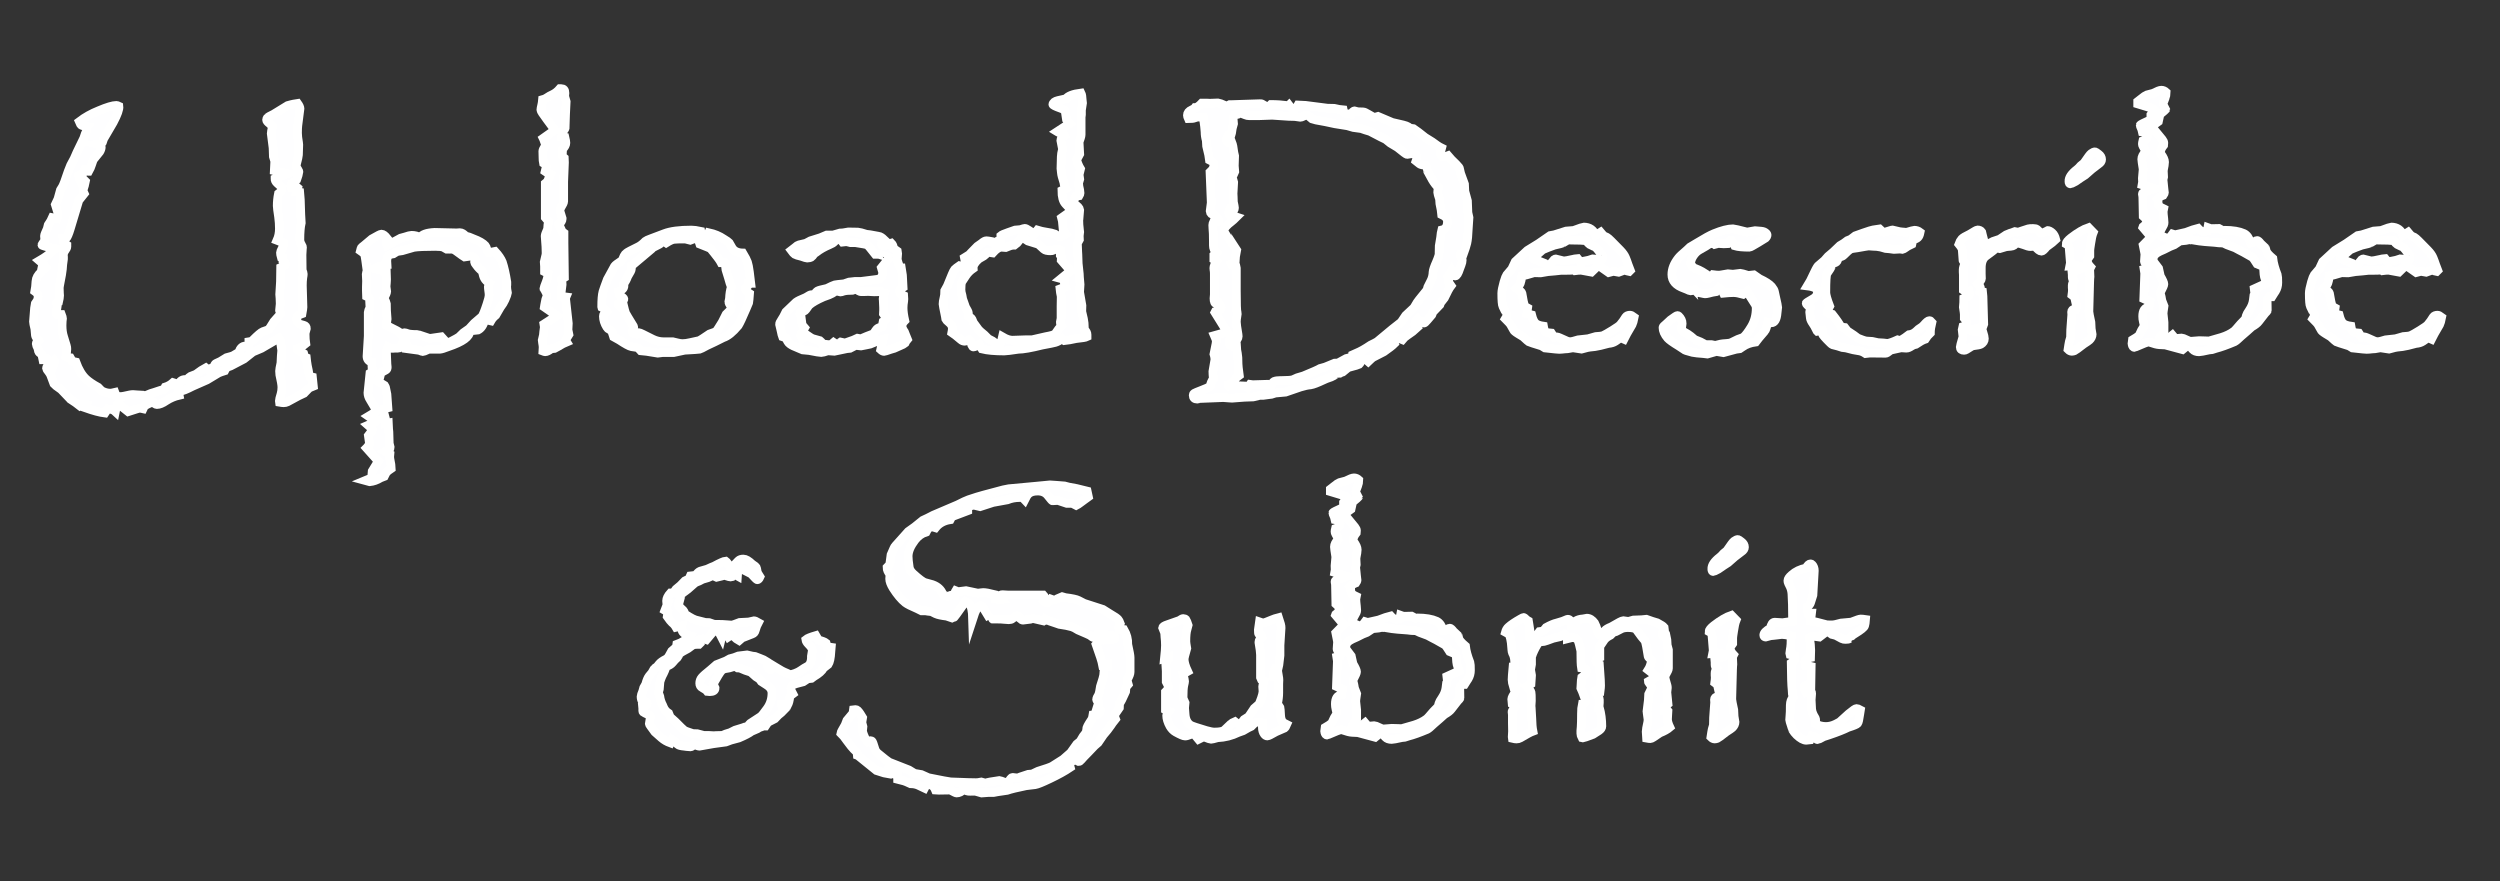
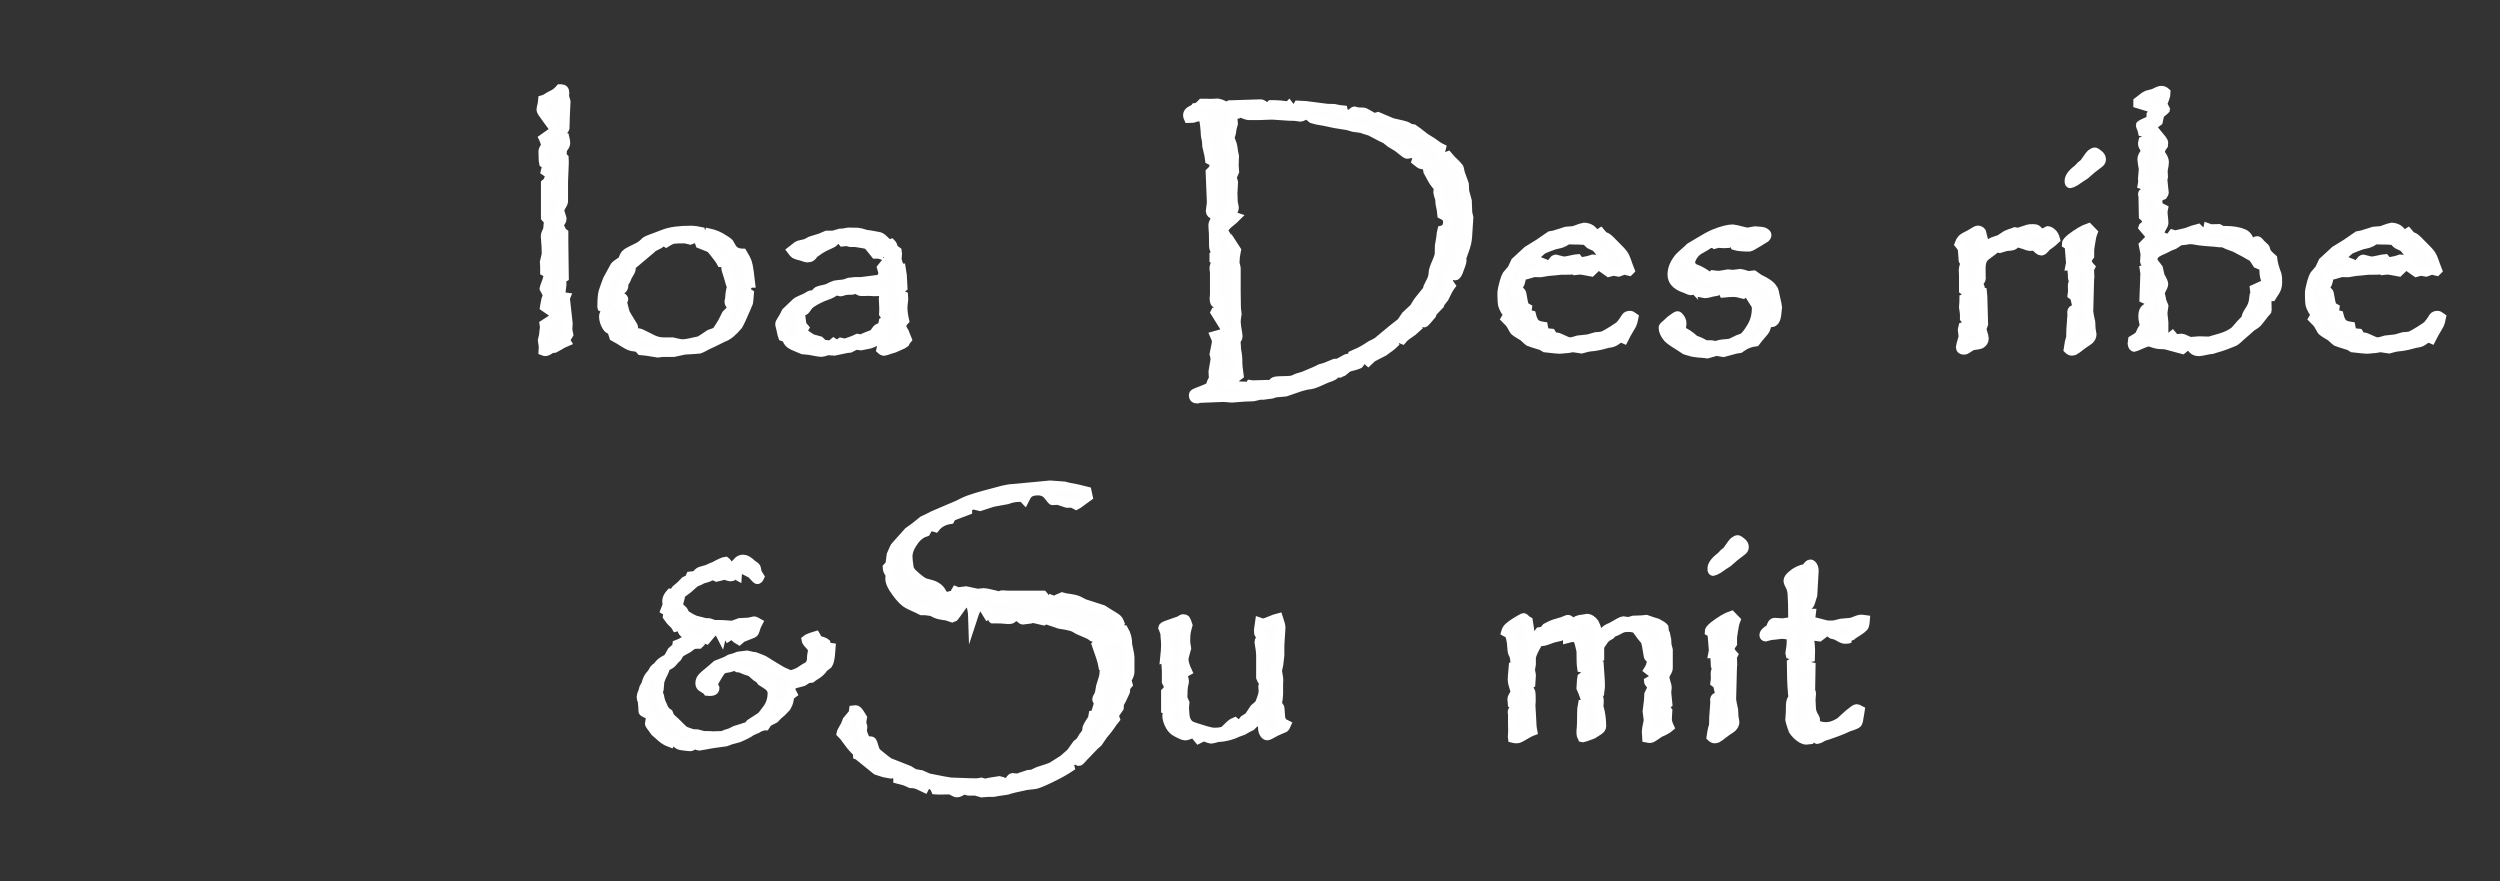
<svg xmlns="http://www.w3.org/2000/svg" version="1.1" x="0px" y="0px" width="141.875px" height="50px" viewBox="0 0 141.875 50" style="enable-background:new 0 0 141.875 50;" xml:space="preserve">
  <rect x="0" y="0" width="141.875" height="50" fill="#333333" stroke="none" />
  <g id="图层_2" style="display:none;">
    <rect style="display:inline;fill:#1D2088;" width="141.875" height="50" />
  </g>
  <g id="图层_1">
    <g>
-       <path style="fill:#FEFEFF;stroke:#FFFFFF;stroke-width:0.5;stroke-miterlimit:10;" d="M1.982,16.531    c0.029-0.146,0.05-0.337,0.062-0.571c0.012-0.182,0.108-0.354,0.29-0.519l0.044-0.211h0.158l0.062-0.062    c-0.105-0.146-0.223-0.272-0.352-0.378c0.322-0.188,0.533-0.34,0.633-0.457c0.1-0.105,0.19-0.176,0.272-0.211    c-0.516-0.117-0.773-0.19-0.773-0.22c0-0.012,0.056-0.097,0.167-0.255c-0.012-0.094-0.018-0.179-0.018-0.255    c0-0.053,0.053-0.19,0.158-0.413l0.053-0.211c0.111-0.164,0.19-0.302,0.237-0.413l0.264,0.053c0.035-0.117,0.053-0.214,0.053-0.29    c0-0.023-0.05-0.193-0.149-0.51l0.149-0.316l0.141-0.51c0.035-0.059,0.073-0.12,0.114-0.185c0.059-0.1,0.167-0.39,0.325-0.87    l0.07-0.176l0.07-0.176l0.202-0.378l0.158-0.36l0.387-0.8l0.079-0.237c0.053-0.105,0.079-0.179,0.079-0.22    c0-0.047-0.003-0.1-0.009-0.158l0.044-0.053C4.912,7.159,4.841,7.147,4.742,7.136C4.66,7.13,4.604,7.104,4.575,7.057l-0.07-0.158    c0.322-0.246,0.688-0.451,1.099-0.615c0.469-0.199,0.803-0.299,1.002-0.299c0.035,0,0.082,0.015,0.141,0.044    C6.769,6.192,6.661,6.5,6.42,6.951L5.875,7.883l-0.07,0.211C5.782,8.135,5.697,8.167,5.55,8.19    c0.129,0.035,0.193,0.088,0.193,0.158c0,0.082-0.032,0.176-0.097,0.281C5.629,8.659,5.524,8.788,5.331,9.017    C5.295,9.052,5.251,9.157,5.199,9.333C5.158,9.468,5.102,9.597,5.032,9.72H5.005C4.958,9.72,4.9,9.69,4.83,9.632H4.803L4.698,9.86    L4.469,9.966c0.012,0.146,0.053,0.275,0.123,0.387l0.211-0.105l0.044,0.044c-0.018,0.1-0.032,0.164-0.044,0.193    c-0.059,0.188-0.088,0.293-0.088,0.316c0,0.035,0.021,0.097,0.062,0.185l-0.308,0.387L3.986,12.98    c-0.088,0.293-0.17,0.483-0.246,0.571H3.573c0.018,0.141,0.041,0.223,0.07,0.246c0,0.018,0.05,0.056,0.149,0.114    c0,0.035,0,0.064,0,0.088c0,0.053-0.035,0.126-0.105,0.22c-0.041,0.053-0.067,0.105-0.079,0.158    c-0.006,0.012-0.009,0.12-0.009,0.325c-0.035,0.223-0.056,0.416-0.062,0.58c-0.006,0.105-0.059,0.41-0.158,0.914    c-0.012,0.064-0.018,0.111-0.018,0.141v0.009c0,0.105,0.003,0.205,0.009,0.299c0.006,0.064,0.009,0.105,0.009,0.123    c0,0.088-0.021,0.217-0.062,0.387l-0.097,0.062c0.018,0.076,0.026,0.132,0.026,0.167c0,0.023-0.021,0.149-0.062,0.378l0.088,0.088    h0.211c0.041,0.105,0.062,0.182,0.062,0.229c0,0.029-0.006,0.079-0.018,0.149c-0.006,0.059-0.009,0.138-0.009,0.237    c0,0.246,0.029,0.46,0.088,0.642l0.158,0.519c0.018,0.053,0.026,0.114,0.026,0.185c0,0.082-0.018,0.226-0.053,0.431    c0.07,0.041,0.155,0.064,0.255,0.07L4.1,20.504l0.202,0.044c0.158,0.434,0.352,0.756,0.58,0.967    c0.158,0.146,0.387,0.302,0.686,0.466c0.117,0.129,0.202,0.205,0.255,0.229c0.146,0.07,0.293,0.105,0.439,0.105    c0.047,0,0.132-0.015,0.255-0.044l0.079,0.211c0.105,0.018,0.196,0.026,0.272,0.026c0.059,0,0.229-0.032,0.51-0.097    c0.053-0.012,0.114-0.018,0.185-0.018c0.023,0,0.1,0.006,0.229,0.018l0.325,0.018l0.123,0.035l0.316-0.132l0.202-0.062    c0.24-0.082,0.425-0.141,0.554-0.176l0.062-0.123c0.17-0.053,0.319-0.138,0.448-0.255l0.308,0.097    c0.082-0.182,0.205-0.272,0.369-0.272c0.029,0,0.067,0,0.114,0c0.094-0.1,0.158-0.158,0.193-0.176l0.316-0.123    c0.234-0.176,0.419-0.299,0.554-0.369l0.132,0.105l0.316-0.141c0.053-0.123,0.094-0.19,0.123-0.202l0.264-0.123l0.343-0.211    c0.205-0.053,0.331-0.091,0.378-0.114c0.041-0.023,0.149-0.088,0.325-0.193c0.076-0.234,0.196-0.352,0.36-0.352    c0.059,0,0.129,0.009,0.211,0.026v-0.264c0.088-0.012,0.158-0.041,0.211-0.088c0.293-0.293,0.486-0.457,0.58-0.492l0.299-0.105    c0.047-0.023,0.155-0.179,0.325-0.466c0.188-0.205,0.316-0.352,0.387-0.439l-0.062-0.193v-0.009l0.035-0.352v-0.053    c0-0.041-0.003-0.132-0.009-0.272c-0.012-0.123-0.018-0.196-0.018-0.22l0.044-0.721c0-0.34,0.003-0.609,0.009-0.809    c0.188-0.082,0.281-0.152,0.281-0.211c0-0.029-0.05-0.088-0.149-0.176v-0.176l-0.097-0.026c-0.029-0.1-0.044-0.188-0.044-0.264    c0-0.035,0.029-0.108,0.088-0.22c0.053-0.1,0.082-0.211,0.088-0.334l-0.369-0.141c0.088-0.199,0.132-0.419,0.132-0.659    c0-0.223-0.015-0.442-0.044-0.659c-0.053-0.346-0.079-0.557-0.079-0.633c0-0.234,0.023-0.466,0.07-0.694    c0.135-0.1,0.202-0.188,0.202-0.264c0-0.059-0.012-0.1-0.035-0.123l-0.255-0.229c-0.076-0.076-0.111-0.152-0.105-0.229v-0.009    c0.234-0.094,0.469-0.188,0.703-0.281L15.57,9.685l0.026-0.536l-0.079-0.264L15.5,8.393l-0.105-0.826    c0-0.041,0.023-0.173,0.07-0.396c-0.088-0.088-0.149-0.146-0.185-0.176c-0.1-0.076-0.149-0.141-0.149-0.193    c0-0.041,0.018-0.085,0.053-0.132c0.012-0.018,0.129-0.082,0.352-0.193c0.521-0.322,0.788-0.486,0.8-0.492s0.07-0.021,0.176-0.044    c0.064-0.018,0.19-0.041,0.378-0.07c0.088,0.123,0.132,0.223,0.132,0.299c0,0.006-0.041,0.322-0.123,0.949    c-0.012,0.094-0.018,0.237-0.018,0.431c0,0.141,0.021,0.328,0.062,0.563c0.006,0.029,0.009,0.062,0.009,0.097    c0,0.094-0.006,0.287-0.018,0.58c-0.006,0.082-0.041,0.246-0.105,0.492c-0.012,0.035-0.018,0.076-0.018,0.123    c0,0.059,0.041,0.149,0.123,0.272c0.018,0.023,0.026,0.05,0.026,0.079c0,0.023-0.015,0.088-0.044,0.193    c-0.041,0.158-0.064,0.242-0.07,0.25s-0.085,0.063-0.237,0.163c-0.07,0.047-0.105,0.105-0.105,0.176    c0,0.029,0.006,0.064,0.018,0.105c0.018,0,0.029,0,0.035,0c0.064,0,0.155-0.012,0.272-0.035l0.062,0.053l-0.062,0.229l0.185,0.026    c0.018,0.141,0.035,0.56,0.053,1.257l0.026,0.475c-0.053,0.229-0.079,0.548-0.079,0.958c0,0.094,0.038,0.202,0.114,0.325    c0.023,0.029,0.035,0.067,0.035,0.114c0,0.029-0.003,0.062-0.009,0.097c-0.012,0.17-0.018,0.278-0.018,0.325    c0,0.498,0.003,0.773,0.009,0.826c0,0.035,0.018,0.1,0.053,0.193c0.006,0.018,0.009,0.038,0.009,0.062    c0,0.053-0.009,0.123-0.026,0.211c-0.018,0.129-0.026,0.275-0.026,0.439c0,0.064,0.012,0.475,0.035,1.23v0.009    c0,0.047-0.018,0.167-0.053,0.36c-0.199,0.07-0.299,0.161-0.299,0.272c0,0.129,0.041,0.229,0.123,0.299    c0.029,0.023,0.126,0.056,0.29,0.097c0.088,0.023,0.132,0.082,0.132,0.176l-0.07,0.264v0.062c0,0.199,0.012,0.375,0.035,0.527    c-0.205,0.17-0.366,0.272-0.483,0.308v0.026c0.111,0.1,0.234,0.182,0.369,0.246l0.053,0.193l0.097,0.035    c0.018,0.129,0.026,0.214,0.026,0.255c0.012,0.111,0.041,0.27,0.088,0.475c0.012,0.123,0.038,0.234,0.079,0.334l0.149,0.035    l0.053,0.51c-0.152,0.059-0.246,0.108-0.281,0.149l-0.246,0.255l-0.316,0.149l-0.633,0.343c-0.059,0.029-0.126,0.044-0.202,0.044    c-0.064,0-0.144-0.009-0.237-0.026c-0.006-0.041-0.009-0.064-0.009-0.07c0-0.059,0.032-0.193,0.097-0.404    C15.983,22.238,16,22.115,16,21.98s-0.041-0.381-0.123-0.738c-0.006-0.023-0.009-0.085-0.009-0.185    c0-0.064,0.026-0.217,0.079-0.457l0.018-0.387l0.026-0.325c-0.041-0.293-0.067-0.48-0.079-0.563    c-0.006-0.041-0.032-0.088-0.079-0.141c-0.117,0.064-0.193,0.108-0.229,0.132c-0.451,0.27-0.706,0.419-0.765,0.448    c-0.346,0.152-0.521,0.231-0.527,0.237l-0.466,0.369c-0.352,0.182-0.604,0.313-0.756,0.396c-0.123,0.041-0.199,0.073-0.229,0.097    c-0.018,0-0.056,0.059-0.114,0.176c-0.152,0.047-0.267,0.088-0.343,0.123c-0.012,0.006-0.231,0.138-0.659,0.396l-0.817,0.36    c-0.34,0.176-0.56,0.264-0.659,0.264c-0.041,0-0.091,0-0.149,0l0.044,0.246c-0.258,0.059-0.501,0.161-0.729,0.308    c-0.211,0.146-0.39,0.22-0.536,0.22c-0.047,0-0.126-0.05-0.237-0.149C8.41,22.918,8.275,22.982,8.257,23    c-0.047,0.023-0.094,0.088-0.141,0.193c-0.076-0.018-0.141-0.026-0.193-0.026c-0.041,0-0.258,0.064-0.65,0.193L6.71,22.912    c-0.053-0.012-0.108,0.135-0.167,0.439c-0.094-0.088-0.237-0.138-0.431-0.149l-0.158,0.237c-0.281-0.035-0.653-0.135-1.116-0.299    l0.079-0.193c-0.059-0.018-0.111-0.026-0.158-0.026s-0.123,0.035-0.229,0.105c-0.129-0.105-0.322-0.24-0.58-0.404    c-0.012-0.006-0.17-0.179-0.475-0.519c-0.252-0.176-0.39-0.281-0.413-0.316c-0.012-0.023-0.067-0.176-0.167-0.457    c-0.023-0.07-0.064-0.144-0.123-0.22c-0.088-0.111-0.132-0.179-0.132-0.202c0-0.035,0.015-0.079,0.044-0.132    c0.1,0.006,0.193,0.05,0.281,0.132c0.082-0.17,0.132-0.308,0.149-0.413L3.081,20.46l-0.026,0.026H2.782l-0.088-0.088l-0.026,0.018    H2.439l-0.062-0.299c-0.111-0.076-0.173-0.135-0.185-0.176l-0.035-0.167c-0.064-0.123-0.097-0.208-0.097-0.255    c0-0.07,0.041-0.138,0.123-0.202c-0.105-0.135-0.161-0.226-0.167-0.272l-0.035-0.387c-0.053-0.217-0.079-0.352-0.079-0.404    c0-0.041,0.021-0.299,0.062-0.773c0.012-0.141,0.021-0.217,0.026-0.229l0.105-0.158c0.047-0.07,0.07-0.158,0.07-0.264    C2.167,16.719,2.105,16.619,1.982,16.531z" />
-       <path style="fill:#FEFEFF;stroke:#FFFFFF;stroke-width:0.5;stroke-miterlimit:10;" d="M20.457,14.229    c0.023-0.094,0.041-0.149,0.053-0.167S20.574,14,20.667,13.93c0.059-0.053,0.205-0.176,0.439-0.369    c0.316-0.182,0.495-0.272,0.536-0.272c0.094,0,0.202,0.079,0.325,0.237c-0.041,0.088-0.062,0.155-0.062,0.202    c0,0.041,0.021,0.108,0.062,0.202c0.111-0.053,0.369-0.19,0.773-0.413l0.229-0.062c0.193-0.064,0.319-0.097,0.378-0.097    c0.193,0,0.36,0.044,0.501,0.132c0.088-0.176,0.36-0.275,0.817-0.299l1.107,0.026c0.105,0.006,0.167,0.006,0.185,0    c0.07-0.006,0.117-0.009,0.141-0.009c0.105,0,0.217,0.067,0.334,0.202c0.123,0.018,0.264,0.064,0.422,0.141    c0.334,0.123,0.565,0.258,0.694,0.404c0.018,0.018,0.044,0.082,0.079,0.193c0.018,0.053,0.053,0.117,0.105,0.193l0.36-0.07    c0.199,0.217,0.337,0.419,0.413,0.606c0.1,0.305,0.185,0.683,0.255,1.134v0.009c0,0.053,0,0.103,0,0.149    c-0.006,0.059-0.009,0.091-0.009,0.097c0,0.094,0.015,0.211,0.044,0.352v0.018c0,0.029-0.047,0.155-0.141,0.378    c-0.059,0.135-0.146,0.278-0.264,0.431l-0.255,0.439c-0.117,0.094-0.211,0.202-0.281,0.325l-0.343-0.079    c-0.076,0.316-0.211,0.519-0.404,0.606c-0.018,0.006-0.094,0.012-0.229,0.018c-0.094,0-0.17,0.012-0.229,0.035    c0.023,0.311-0.384,0.606-1.222,0.888c-0.223,0.088-0.378,0.135-0.466,0.141h-0.606c-0.023,0-0.059,0.012-0.105,0.035    c-0.135,0.064-0.22,0.097-0.255,0.097c-0.018,0-0.085-0.023-0.202-0.07c-0.229-0.035-0.463-0.067-0.703-0.097l0.026-0.158    c-0.082-0.264-0.138-0.396-0.167-0.396l-0.088,0.176c-0.07,0.17-0.117,0.271-0.141,0.303s-0.07,0.048-0.141,0.048h-0.062h-0.088    c-0.035,0-0.079,0.003-0.132,0.009c-0.035,0-0.062,0-0.079,0c-0.053,0-0.123-0.023-0.211-0.07    c-0.053,0.129-0.079,0.231-0.079,0.308c0,0.094,0.009,0.308,0.026,0.642c0.012,0.076,0.018,0.138,0.018,0.185    c0,0.082-0.021,0.135-0.062,0.158l-0.272,0.149c-0.023,0.012-0.044,0.07-0.062,0.176s-0.041,0.17-0.07,0.193l-0.132,0.097    c0.293,0.17,0.444,0.259,0.453,0.268s0.025,0.045,0.048,0.11c0.012,0.041,0.038,0.17,0.079,0.387    c0.023,0.381,0.041,0.639,0.053,0.773l-0.211,0.053c-0.012,0.07-0.018,0.132-0.018,0.185c0,0.023,0.032,0.155,0.097,0.396    c0.006,0.023,0.009,0.056,0.009,0.097c0,0.047-0.003,0.1-0.009,0.158l0.158-0.026c0.012,0.27,0.023,0.445,0.035,0.527    c0.006,0.094,0.012,0.305,0.018,0.633l0.053,0.22c0,0.029-0.015,0.082-0.044,0.158c-0.105,0.012-0.188,0.035-0.246,0.07    l0.272,0.158c-0.006,0.059-0.009,0.111-0.009,0.158c0,0.053,0.012,0.135,0.035,0.246c0.029,0.123,0.047,0.261,0.053,0.413    c-0.141,0.094-0.229,0.164-0.264,0.211c-0.023,0.023-0.067,0.103-0.132,0.237l-0.202,0.079c-0.211,0.129-0.416,0.202-0.615,0.22    h-0.009l-0.229-0.062c0.188-0.076,0.294-0.133,0.321-0.171s0.045-0.16,0.057-0.365l0.343-0.563l-0.668-0.747l0.026-0.026    c0.035-0.041,0.085-0.105,0.149-0.193l-0.07-0.492c0.041-0.059,0.07-0.097,0.088-0.114c0.094-0.1,0.141-0.17,0.141-0.211    s-0.035-0.085-0.105-0.132c-0.088-0.059-0.141-0.097-0.158-0.114c0.346-0.146,0.519-0.249,0.519-0.308    c0-0.029-0.149-0.094-0.448-0.193l-0.026-0.018c0.287-0.17,0.431-0.281,0.431-0.334c0-0.035-0.111-0.234-0.334-0.598    c-0.088-0.135-0.132-0.27-0.132-0.404c0-0.029,0.038-0.398,0.114-1.107l0.132-0.079l-0.026-0.554    c-0.182-0.047-0.272-0.158-0.272-0.334c0-0.041,0.015-0.278,0.044-0.712l0.026-0.431v-1.362c0-0.041,0.032-0.126,0.097-0.255    l-0.018-0.352l0.009-0.105c0-0.064-0.062-0.126-0.185-0.185c-0.006-0.146-0.009-0.249-0.009-0.308c0-0.088,0-0.164,0-0.229    c0.006-0.152,0.009-0.252,0.009-0.299c0-0.012,0-0.026,0-0.044c-0.012-0.246-0.018-0.372-0.018-0.378s0.006-0.035,0.018-0.088    c0.018-0.053,0.026-0.094,0.026-0.123v-0.018c-0.059-0.457-0.1-0.741-0.123-0.853C20.694,14.416,20.609,14.334,20.457,14.229z     M21.757,15.415l0.07,0.07h0.097c0.006,0.141,0.009,0.264,0.009,0.369c0,0.07-0.003,0.132-0.009,0.185    c-0.012,0.111-0.018,0.182-0.018,0.211c0,0.006,0.012,0.103,0.035,0.29v0.009c0,0.053-0.05,0.176-0.149,0.369    c0.082,0.164,0.126,0.27,0.132,0.316l0.009,0.404l0.035,0.483c0,0.006-0.006,0.041-0.018,0.105    c-0.006,0.053-0.015,0.129-0.026,0.229c0.105,0.064,0.179,0.105,0.22,0.123c0.316,0.152,0.498,0.252,0.545,0.299    c0.018,0.006,0.047,0.041,0.088,0.105c0.082-0.064,0.141-0.097,0.176-0.097s0.1,0.018,0.193,0.053    c0.064,0.023,0.167,0.038,0.308,0.044c0.176,0,0.275,0.006,0.299,0.018l0.58,0.193c0.023,0.006,0.053,0.009,0.088,0.009    c0.006,0,0.214-0.029,0.624-0.088l0.334,0.369l0.272-0.132c0.205-0.105,0.34-0.182,0.404-0.229    c0.041-0.035,0.123-0.114,0.246-0.237l0.325-0.229l0.281-0.308c0.252-0.211,0.398-0.337,0.439-0.378    c0.064-0.076,0.161-0.313,0.29-0.712c0.082-0.24,0.123-0.413,0.123-0.519c0-0.064-0.006-0.132-0.018-0.202    c-0.018-0.123-0.026-0.214-0.026-0.272c0-0.041,0.021-0.105,0.062-0.193c-0.141-0.094-0.234-0.188-0.281-0.281    c-0.041-0.07-0.082-0.202-0.123-0.396c-0.135-0.105-0.249-0.226-0.343-0.36c-0.064-0.082-0.097-0.135-0.097-0.158    c0-0.047,0.012-0.103,0.035-0.167c-0.082-0.117-0.173-0.176-0.272-0.176c-0.041,0-0.152,0.015-0.334,0.044    c-0.129-0.082-0.214-0.141-0.255-0.176c-0.211-0.164-0.346-0.249-0.404-0.255c-0.012-0.006-0.129-0.009-0.352-0.009l-0.185-0.105    c-0.076-0.035-0.231-0.053-0.466-0.053c-0.592,0-0.996,0.018-1.213,0.053c-0.047,0.012-0.27,0.076-0.668,0.193l-0.237,0.035    c-0.053,0.012-0.141,0.059-0.264,0.141c-0.164,0.023-0.267,0.07-0.308,0.141s-0.062,0.164-0.062,0.281    c0,0.047,0.003,0.114,0.009,0.202c-0.275,0.035-0.51,0.105-0.703,0.211l0.492,0.132L21.757,15.415z" />
      <path style="fill:#FEFEFF;stroke:#FFFFFF;stroke-width:0.5;stroke-miterlimit:10;" d="M30.792,5.659    c0.088-0.023,0.161-0.056,0.22-0.097c0.141-0.094,0.249-0.155,0.325-0.185c0.158-0.07,0.305-0.185,0.439-0.343    c0.029,0,0.056,0,0.079,0c0.135,0,0.202,0.079,0.202,0.237V5.29c0,0.035-0.003,0.073-0.009,0.114    c-0.006,0.029-0.009,0.047-0.009,0.053l0.088,0.308l-0.035,0.738c-0.006,0.475-0.012,0.724-0.018,0.747    c-0.012,0.059-0.062,0.138-0.149,0.237l-0.053,0.281l0.185,0.026c0.035,0.146,0.053,0.252,0.053,0.316    c0,0.111-0.062,0.229-0.185,0.352c-0.012,0.164-0.018,0.27-0.018,0.316c0,0.064,0.038,0.129,0.114,0.193    c0.006,0.111,0.009,0.193,0.009,0.246l-0.044,1.099v1.116c0,0.059-0.053,0.173-0.158,0.343c-0.035,0.064-0.053,0.123-0.053,0.176    c0,0.012,0.041,0.158,0.123,0.439c0,0.006,0,0.021,0,0.044c0,0.088-0.062,0.188-0.185,0.299l0.193,0.422l0.097,0.07v0.545    l0.026,1.978l-0.158,0.097c0.018,0.129,0.026,0.234,0.026,0.316c0,0.023-0.018,0.164-0.053,0.422c0,0.012,0,0.091,0,0.237    l0.272,0.035l-0.026,0.062l0.158,1.433l-0.018,0.369l0.053,0.264c-0.117,0.188-0.176,0.29-0.176,0.308    c0,0.029,0.015,0.067,0.044,0.114c-0.117,0.047-0.281,0.135-0.492,0.264c-0.123,0.07-0.192,0.108-0.207,0.114    s-0.072,0.009-0.171,0.009c-0.141,0.111-0.255,0.167-0.343,0.167c-0.023,0-0.064-0.012-0.123-0.035    c0.006-0.088,0.009-0.161,0.009-0.22s-0.012-0.149-0.035-0.272c-0.012-0.053-0.018-0.1-0.018-0.141    c0-0.018,0.023-0.108,0.07-0.272l0.018-0.193l0.035-0.264l-0.026-0.167l0.738-0.475l-0.712-0.492l0.018-0.114l0.062-0.316    l0.079-0.22c0-0.012-0.053-0.117-0.158-0.316c-0.018-0.035-0.026-0.067-0.026-0.097c0-0.018,0.044-0.141,0.132-0.369    c0.064-0.17,0.1-0.328,0.105-0.475l-0.202-0.105c0-0.146,0-0.246,0-0.299c-0.012-0.135-0.018-0.223-0.018-0.264    c0-0.018,0.032-0.146,0.097-0.387c0.006-0.023,0.009-0.07,0.009-0.141c0-0.205-0.012-0.434-0.035-0.686    c-0.012-0.094-0.018-0.176-0.018-0.246c0-0.059,0.047-0.19,0.141-0.396c0.006-0.182,0.023-0.325,0.053-0.431l-0.185-0.22v-1.934    c0.076-0.059,0.126-0.117,0.149-0.176c0.035-0.1,0.082-0.214,0.141-0.343c-0.123-0.047-0.223-0.1-0.299-0.158    c0.041-0.164,0.062-0.267,0.062-0.308c0-0.059-0.053-0.117-0.158-0.176c-0.018-0.082-0.026-0.188-0.026-0.316l-0.009-0.36    c0-0.047,0.041-0.138,0.123-0.272c0.018-0.023,0.026-0.047,0.026-0.07c0-0.012-0.016-0.069-0.048-0.171S30.86,7.906,30.854,7.9    l-0.026-0.053l0.659-0.466l-0.448-0.606c-0.229-0.305-0.343-0.483-0.343-0.536c0-0.047,0.018-0.144,0.053-0.29    C30.766,5.885,30.781,5.788,30.792,5.659z" />
      <path style="fill:#FEFEFF;stroke:#FFFFFF;stroke-width:0.5;stroke-miterlimit:10;" d="M34.15,17.401    c0-0.387,0.023-0.668,0.07-0.844c0.047-0.152,0.129-0.384,0.246-0.694c0.24-0.445,0.378-0.697,0.413-0.756    c0.035-0.053,0.17-0.155,0.404-0.308c0.006-0.006,0.05-0.094,0.132-0.264c0.053-0.094,0.097-0.149,0.132-0.167    c0.064-0.053,0.29-0.173,0.677-0.36c0.123-0.059,0.264-0.17,0.422-0.334c0.023-0.023,0.375-0.161,1.055-0.413    c0.352-0.135,0.864-0.202,1.538-0.202c0.135,0,0.311,0.023,0.527,0.07l0.035,0.185c0.082,0.035,0.152,0.076,0.211,0.123    c0.088-0.029,0.158-0.105,0.211-0.229c0.322,0.07,0.604,0.188,0.844,0.352c0.182,0.111,0.284,0.182,0.308,0.211    c0.012,0.018,0.07,0.12,0.176,0.308c0.117,0.182,0.316,0.275,0.598,0.281c0.141,0.234,0.23,0.407,0.268,0.519    s0.075,0.299,0.11,0.563c0.035,0.27,0.062,0.48,0.079,0.633h-0.141v0.105l-0.176,0.202c0.023,0.1,0.105,0.193,0.246,0.281    c-0.018,0.258-0.035,0.434-0.053,0.527c-0.012,0.041-0.056,0.144-0.132,0.308c-0.217,0.51-0.369,0.835-0.457,0.976    c-0.311,0.375-0.595,0.604-0.853,0.686l-0.475,0.237l-0.448,0.211c-0.234,0.129-0.372,0.198-0.413,0.207s-0.325,0.028-0.853,0.057    l-0.615,0.132h-0.624l-0.281,0.035c-0.516-0.088-0.838-0.135-0.967-0.141c-0.082-0.094-0.144-0.149-0.185-0.167    c-0.012-0.006-0.126-0.026-0.343-0.062c-0.117-0.023-0.349-0.149-0.694-0.378c-0.053-0.029-0.158-0.088-0.316-0.176    c-0.035-0.105-0.059-0.179-0.07-0.22c-0.023-0.064-0.047-0.108-0.07-0.132c-0.006,0-0.067-0.041-0.185-0.123    c-0.006,0-0.026-0.026-0.062-0.079c-0.129-0.205-0.193-0.41-0.193-0.615c0-0.1,0.062-0.193,0.185-0.281    c-0.053-0.094-0.144-0.17-0.272-0.229L34.15,17.401z M35.117,17.226v0.088l0.079,0.079c0.059-0.053,0.117-0.082,0.176-0.088    c0.047,0.199,0.088,0.352,0.123,0.457c0.029,0.064,0.182,0.319,0.457,0.765c0.006,0.012,0.009,0.029,0.009,0.053    c0,0.053-0.029,0.138-0.088,0.255c0.023,0.082,0.103,0.126,0.237,0.132c0.059-0.059,0.108-0.088,0.149-0.088    c0.035,0,0.293,0.123,0.773,0.369c0.205,0.1,0.413,0.149,0.624,0.149h0.519l0.264,0.062c0.111,0.029,0.208,0.044,0.29,0.044    c0.135,0,0.287-0.021,0.457-0.062c0.111-0.029,0.272-0.064,0.483-0.105c0.059-0.018,0.258-0.144,0.598-0.378    c0.229-0.076,0.357-0.129,0.387-0.158c0.041-0.047,0.152-0.22,0.334-0.519l0.22-0.439c0.146-0.141,0.231-0.229,0.255-0.264    c0.023-0.041,0.035-0.097,0.035-0.167c-0.094-0.141-0.138-0.234-0.132-0.281V17.12l0.035-0.176    c0.012-0.27,0.047-0.489,0.105-0.659c-0.047-0.111-0.103-0.287-0.167-0.527l-0.141-0.457c-0.012-0.059-0.021-0.179-0.026-0.36    l-0.035-0.035h-0.211c-0.064-0.123-0.196-0.308-0.396-0.554c-0.117-0.146-0.183-0.227-0.198-0.242s-0.072-0.042-0.171-0.083    c-0.082-0.035-0.229-0.094-0.439-0.176c-0.059-0.205-0.152-0.308-0.281-0.308c-0.035,0-0.126,0.029-0.272,0.088    c-0.182-0.047-0.284-0.07-0.308-0.07c-0.305,0-0.504,0.006-0.598,0.018c-0.1,0.006-0.252,0.073-0.457,0.202l-0.185-0.132    c-0.088,0.117-0.155,0.188-0.202,0.211l-0.378,0.193l-0.062,0.07l-1.055,0.888l-0.079,0.062c-0.012,0.164-0.029,0.267-0.053,0.308    l-0.176,0.308c-0.059,0.164-0.132,0.302-0.22,0.413c0.006,0.047,0.009,0.088,0.009,0.123c0,0.135-0.103,0.243-0.308,0.325    c0,0.018,0.023,0.085,0.07,0.202c0.158,0.111,0.237,0.185,0.237,0.22C35.407,17.035,35.31,17.12,35.117,17.226z" />
      <path style="fill:#FEFEFF;stroke:#FFFFFF;stroke-width:0.5;stroke-miterlimit:10;" d="M46.2,16.742    c0.07-0.111,0.138-0.188,0.202-0.229c0.047-0.029,0.223-0.076,0.527-0.141c0.223-0.111,0.372-0.179,0.448-0.202    c0.053-0.012,0.229-0.032,0.527-0.062l0.281-0.097l0.167-0.018l0.158-0.018h0.343l0.694-0.088    c0.205-0.018,0.334-0.044,0.387-0.079c0.105-0.076,0.158-0.188,0.158-0.334c0-0.029-0.023-0.123-0.07-0.281l0.457-0.571    c0-0.006-0.182-0.064-0.545-0.176c-0.029-0.012-0.117-0.018-0.264-0.018c-0.252-0.322-0.401-0.501-0.448-0.536    c-0.059-0.023-0.281-0.064-0.668-0.123h-0.281c-0.129-0.035-0.214-0.053-0.255-0.053c-0.047,0-0.114,0.006-0.202,0.018    l-0.167-0.211c-0.129,0.047-0.229,0.111-0.299,0.193c-0.059,0.064-0.149,0.12-0.272,0.167c-0.305,0.129-0.557,0.272-0.756,0.431    L46.2,14.396c-0.076,0.111-0.126,0.173-0.149,0.185c-0.07,0.041-0.152,0.062-0.246,0.062c-0.035,0-0.144-0.032-0.325-0.097    c-0.199-0.047-0.322-0.085-0.369-0.114c-0.053-0.035-0.12-0.108-0.202-0.22c0.1-0.076,0.17-0.132,0.211-0.167    c0.1-0.088,0.167-0.135,0.202-0.141l0.413-0.097l0.264-0.141l0.563-0.176l0.352-0.149h0.36l0.396-0.114l0.167-0.009l0.308-0.053    c0.287,0.006,0.469,0.009,0.545,0.009c0.082,0.006,0.24,0.047,0.475,0.123l0.211,0.026c0.229,0.041,0.39,0.07,0.483,0.088    c0.082,0.006,0.188,0.07,0.316,0.193c-0.1,0.088-0.149,0.161-0.149,0.22c0,0.082,0.035,0.123,0.105,0.123    c0.047,0,0.114-0.023,0.202-0.07c0.059-0.023,0.141-0.05,0.246-0.079c0.076,0.076,0.117,0.176,0.123,0.299l0.22,0.158    c0.012,0.064,0.018,0.105,0.018,0.123l-0.026,0.343c0.064,0.258,0.129,0.419,0.193,0.483h0.035c0.018,0.129,0.041,0.27,0.07,0.422    c0.018,0.34,0.029,0.565,0.035,0.677c-0.135,0.082-0.202,0.161-0.202,0.237c0,0.088,0.079,0.167,0.237,0.237    c0.006,0.076,0.009,0.141,0.009,0.193s-0.012,0.155-0.035,0.308c-0.006,0.064-0.009,0.129-0.009,0.193    c0,0.193,0.032,0.434,0.097,0.721c-0.105,0.105-0.158,0.211-0.158,0.316c0,0.088,0.05,0.202,0.149,0.343    c0.012,0.023,0.032,0.079,0.062,0.167c0.018,0.041,0.05,0.12,0.097,0.237c-0.064,0.076-0.111,0.149-0.141,0.22    c-0.047,0.041-0.138,0.088-0.272,0.141l-0.334,0.149l-0.211,0.062c-0.217,0.076-0.337,0.114-0.36,0.114    c-0.059,0-0.123-0.032-0.193-0.097l0.132-0.589c-0.17,0.041-0.416,0.132-0.738,0.272l-0.255,0.053    c-0.152,0.035-0.231,0.053-0.237,0.053l-0.325-0.035l-0.325,0.167l-0.176,0.018l-0.712,0.149l-0.369-0.026    c-0.182,0.064-0.305,0.097-0.369,0.097c-0.082,0-0.311-0.038-0.686-0.114l-0.369-0.035l-0.272-0.114    c-0.205-0.076-0.357-0.152-0.457-0.229c-0.088-0.064-0.158-0.176-0.211-0.334l-0.202-0.07c-0.023-0.059-0.05-0.164-0.079-0.316    l-0.088-0.378v-0.009c-0.006-0.053,0.032-0.138,0.114-0.255c0.064-0.088,0.146-0.237,0.246-0.448    c0.287-0.281,0.478-0.463,0.571-0.545c0.082-0.064,0.267-0.155,0.554-0.272c0.164-0.105,0.267-0.158,0.308-0.158    C46.08,16.725,46.135,16.73,46.2,16.742z M45.655,18.605c-0.047,0.076-0.091,0.155-0.132,0.237    c-0.064,0.105-0.094,0.176-0.088,0.211l0.088,0.167l0.246-0.211c0.199,0.141,0.337,0.217,0.413,0.229    c0.217,0.059,0.334,0.091,0.352,0.097c0.035,0.023,0.085,0.085,0.149,0.185c0.135,0.018,0.226,0.029,0.272,0.035    s0.085,0.009,0.114,0.009c0.064,0,0.144-0.041,0.237-0.123c0.082,0.059,0.152,0.088,0.211,0.088c0.012,0,0.076-0.038,0.193-0.114    l0.246,0.053l0.475-0.167l0.229-0.105l0.193,0.035l0.334-0.141l0.387-0.149c0.1-0.152,0.161-0.24,0.185-0.264    c0.053-0.053,0.155-0.1,0.308-0.141l0.053-0.281c0.105-0.059,0.17-0.141,0.193-0.246c-0.082-0.059-0.141-0.12-0.176-0.185    c0.006-0.1,0.009-0.173,0.009-0.22v-0.141c-0.006-0.158-0.012-0.293-0.018-0.404c-0.006-0.035-0.009-0.067-0.009-0.097    c0-0.07,0.023-0.173,0.07-0.308c-0.053-0.006-0.12-0.041-0.202-0.105l-0.378,0.009l-0.343-0.018l-0.264,0.009h-0.167    c-0.023,0-0.111-0.047-0.264-0.141l-0.193,0.062c-0.234,0-0.407,0.018-0.519,0.053c-0.07,0.029-0.129,0.044-0.176,0.044    c-0.012,0-0.079-0.018-0.202-0.053c-0.006,0-0.012,0-0.018,0c-0.029,0-0.123,0.053-0.281,0.158    c-0.023,0.018-0.176,0.076-0.457,0.176c-0.375,0.164-0.645,0.319-0.809,0.466c-0.018,0.018-0.082,0.105-0.193,0.264    c-0.035,0.053-0.138,0.103-0.308,0.149c-0.023,0.041-0.035,0.073-0.035,0.097c0,0.018,0.023,0.053,0.07,0.105l0.062,0.475    C45.526,18.444,45.573,18.512,45.655,18.605z" />
-       <path style="fill:#FEFEFF;stroke:#FFFFFF;stroke-width:0.5;stroke-miterlimit:10;" d="M54.453,15.081l0.308,0.062l0.062-0.062    l-0.088-0.457c0.117-0.076,0.193-0.123,0.229-0.141c0.023-0.012,0.19-0.179,0.501-0.501l0.237-0.167    c0.117-0.1,0.208-0.149,0.272-0.149c0.053,0,0.155,0.015,0.308,0.044l0.123,0.097c0.111-0.082,0.243-0.149,0.396-0.202v-0.229    c0.047-0.041,0.182-0.1,0.404-0.176l0.404-0.141l0.299-0.026c0.141-0.047,0.223-0.07,0.246-0.07c0.047,0,0.117,0.032,0.211,0.097    c0.17,0.117,0.281,0.19,0.334,0.22l0.176-0.22c0.176,0.053,0.293,0.082,0.352,0.088c0.381,0.064,0.586,0.105,0.615,0.123    l0.211,0.132c0.023,0.018,0.056,0.026,0.097,0.026c0.088,0,0.196-0.05,0.325-0.149c-0.082-0.105-0.126-0.17-0.132-0.193    l-0.053-0.545l-0.044-0.176c0.357-0.246,0.536-0.384,0.536-0.413c0-0.047-0.105-0.176-0.316-0.387    c-0.135-0.146-0.202-0.398-0.202-0.756l0.22-0.114c-0.053-0.082-0.088-0.193-0.105-0.334c-0.088-0.27-0.135-0.454-0.141-0.554    l-0.026-0.246c0.006-0.176,0.012-0.401,0.018-0.677c0-0.094,0.023-0.234,0.07-0.422l-0.097-0.501c0-0.029,0.018-0.085,0.053-0.167    l0.158-0.097c-0.047-0.1-0.079-0.144-0.097-0.132c-0.023-0.035-0.103-0.053-0.237-0.053l-0.053-0.026L59.999,7.47l0.712-0.466    l-0.185-0.22l-0.062-0.413c-0.012-0.1-0.108-0.179-0.29-0.237c-0.281-0.1-0.422-0.17-0.422-0.211c0-0.035,0.032-0.082,0.097-0.141    c0.047-0.041,0.264-0.1,0.65-0.176c0.111-0.158,0.393-0.267,0.844-0.325c0.041,0.082,0.064,0.217,0.07,0.404l0.018,0.167v0.009    c0,0.006-0.021,0.135-0.062,0.387v0.255l-0.018,0.149v0.369v0.255v0.369c0,0.047-0.012,0.105-0.035,0.176    c-0.053,0.17-0.079,0.261-0.079,0.272l0.035,0.65l-0.176,0.325c0.053,0.193,0.126,0.366,0.22,0.519l-0.079,0.325l0.035,0.255    c-0.041,0.135-0.062,0.214-0.062,0.237c0,0.1,0.021,0.229,0.062,0.387c0.012,0.064,0.018,0.12,0.018,0.167    c0,0.041-0.018,0.091-0.053,0.149l-0.193,0.035c-0.064,0.135-0.097,0.234-0.097,0.299c0,0.035,0.003,0.079,0.009,0.132    c0.199,0.123,0.305,0.237,0.316,0.343c0,0.018-0.015,0.19-0.044,0.519c-0.006,0.029-0.009,0.056-0.009,0.079    c0,0.158,0.012,0.325,0.035,0.501c0.012,0.064,0.018,0.117,0.018,0.158c0,0.012-0.003,0.029-0.009,0.053l-0.018,0.158l0.009,0.211    c-0.076,0.135-0.114,0.211-0.114,0.229l0.018,0.466l0.009,0.149l0.018,0.519l0.062,0.589l0.009,0.185l0.035,0.413l-0.026,0.431    l0.132,0.765l-0.009,0.343c0.082,0.328,0.126,0.542,0.132,0.642c0.006,0.135,0.012,0.261,0.018,0.378    c0.1,0.094,0.149,0.19,0.149,0.29c0,0.035,0,0.073,0,0.114c-0.07,0.035-0.278,0.07-0.624,0.105    c-0.264,0.059-0.48,0.097-0.65,0.114l-0.123-0.105c-0.152,0.105-0.29,0.176-0.413,0.211c-0.053,0.018-0.299,0.067-0.738,0.149    c-0.633,0.158-1.084,0.237-1.354,0.237c-0.422,0.064-0.686,0.097-0.791,0.097c-0.539,0-0.961-0.038-1.266-0.114l-0.158-0.255    c-0.17,0.094-0.278,0.141-0.325,0.141c-0.035,0-0.067-0.035-0.097-0.105c-0.006-0.018-0.018-0.07-0.035-0.158    c-0.006-0.035-0.038-0.082-0.097-0.141c-0.111,0.053-0.199,0.079-0.264,0.079c-0.082,0-0.155-0.029-0.22-0.088    c-0.234-0.199-0.404-0.334-0.51-0.404c0.018-0.088,0.026-0.164,0.026-0.229c0-0.117-0.053-0.223-0.158-0.316    c-0.135-0.117-0.205-0.185-0.211-0.202l-0.026-0.167c-0.088-0.428-0.132-0.659-0.132-0.694c0-0.1,0.018-0.217,0.053-0.352    c0.029-0.094,0.044-0.231,0.044-0.413l0.149-0.272c0.223-0.563,0.357-0.87,0.404-0.923C54.23,15.242,54.324,15.169,54.453,15.081z     M54.945,17.946c0.123,0.07,0.193,0.126,0.211,0.167l0.079,0.193c0.152,0.205,0.249,0.337,0.29,0.396    c0.041,0.053,0.155,0.155,0.343,0.308l0.22,0.22l0.237,0.123c0.193,0.146,0.299,0.22,0.316,0.22c0.105,0,0.19-0.149,0.255-0.448    c0.211,0.123,0.398,0.185,0.563,0.185l0.756-0.026h0.36l0.773-0.176c0.299-0.053,0.478-0.105,0.536-0.158    c0.141-0.211,0.258-0.366,0.352-0.466c-0.047-0.094-0.067-0.152-0.062-0.176l0.044-0.237v-0.686l0.009-0.563    c-0.035-0.158-0.059-0.299-0.07-0.422l0.299-0.114c-0.035-0.1-0.053-0.182-0.053-0.246c0-0.047,0.003-0.105,0.009-0.176    l-0.193-0.053l0.536-0.439l-0.527-0.606l0.009-0.176c0-0.018-0.021-0.053-0.062-0.105v-0.299c-0.1-0.041-0.167-0.062-0.202-0.062    c-0.023,0-0.111,0.032-0.264,0.097c-0.006,0.006-0.038,0.009-0.097,0.009c-0.182,0-0.305-0.029-0.369-0.088l-0.308-0.281    l-0.598-0.185l-0.343-0.229c-0.24,0.305-0.369,0.46-0.387,0.466h-0.035h-0.062c-0.094,0-0.24,0.044-0.439,0.132l-0.237-0.018    c-0.141,0-0.308,0.108-0.501,0.325l-0.29-0.044c-0.094,0.117-0.161,0.188-0.202,0.211l-0.29,0.167    c-0.229,0.199-0.337,0.381-0.325,0.545c-0.17,0.117-0.308,0.255-0.413,0.413l-0.237,0.36c-0.029,0.076-0.044,0.22-0.044,0.431    c0,0.088,0.021,0.202,0.062,0.343l0.035,0.193l0.079,0.22l0.079,0.229c0.111,0.182,0.167,0.299,0.167,0.352    S54.951,17.882,54.945,17.946z" />
      <path style="fill:#FEFEFF;stroke:#FFFFFF;stroke-width:0.5;stroke-miterlimit:10;" d="M67.821,6.107    c0.1,0,0.229-0.085,0.387-0.255c0.146,0,0.234,0,0.264,0c0.105,0.006,0.17,0.009,0.193,0.009l0.475-0.018    c0.035,0,0.179,0.056,0.431,0.167c0.012,0.006,0.026,0.009,0.044,0.009S69.69,5.993,69.79,5.94h0.097l1.644-0.053    c0.047-0.006,0.117,0.023,0.211,0.088c0.047,0.035,0.126,0.07,0.237,0.105l0.149-0.149c0.322,0,0.653,0.023,0.993,0.07    l0.026-0.026c0.1,0.135,0.193,0.202,0.281,0.202c0.082,0,0.161-0.07,0.237-0.211c0.164,0.012,0.308,0.018,0.431,0.018l1.23,0.158    l0.387,0.009c0.193,0.047,0.363,0.076,0.51,0.088c0.023,0.117,0.059,0.182,0.105,0.193c0.023,0.018,0.141,0.035,0.352,0.053    c0.064-0.129,0.132-0.193,0.202-0.193c0.012,0,0.07,0.018,0.176,0.053l0.299,0.009c0.059,0,0.158,0.044,0.299,0.132    c0.188,0.117,0.308,0.176,0.36,0.176l0.185-0.053l0.809,0.343c0.527,0.111,0.823,0.19,0.888,0.237    c0.076,0.059,0.12,0.088,0.132,0.088l0.176,0.026c0.135,0.1,0.234,0.17,0.299,0.211l0.369,0.29l0.396,0.246    c0.223,0.17,0.401,0.287,0.536,0.352c-0.035,0.129-0.053,0.22-0.053,0.272c0,0.152,0.05,0.229,0.149,0.229    c0.082,0,0.173-0.021,0.272-0.062c0.111,0.135,0.267,0.296,0.466,0.483c0.135,0.135,0.196,0.22,0.185,0.255l0.062,0.264    l0.22,0.606l0.018,0.404l0.149,0.545l0.026,0.668l0.062,0.281l-0.044,0.668c-0.012,0.34-0.038,0.601-0.079,0.782    c-0.035,0.152-0.103,0.363-0.202,0.633h-0.158c-0.006,0.023-0.009,0.044-0.009,0.062c0,0.012,0.032,0.076,0.097,0.193    c0.006,0.018,0.009,0.041,0.009,0.07c0,0.082-0.021,0.176-0.062,0.281c-0.047,0.117-0.073,0.188-0.079,0.211    c-0.088,0.275-0.173,0.413-0.255,0.413c-0.07,0-0.144-0.091-0.22-0.272l-0.193,0.316l0.062,0.105l-0.044,0.176l0.158,0.229    c-0.094,0.123-0.22,0.354-0.378,0.694l-0.22,0.281l-0.035,0.105l-0.396,0.413l-0.062,0.158l-0.255,0.299    c-0.094,0.111-0.155,0.167-0.185,0.167s-0.07-0.026-0.123-0.079h-0.132l-0.114-0.149c-0.105,0.117-0.158,0.208-0.158,0.272    c0,0.053,0.041,0.129,0.123,0.229c-0.141,0.135-0.319,0.272-0.536,0.413c-0.123,0.082-0.22,0.167-0.29,0.255    c-0.182-0.076-0.369-0.126-0.563-0.149l-0.035,0.105c0.076,0.105,0.126,0.193,0.149,0.264c-0.111,0.111-0.311,0.267-0.598,0.466    l-0.598,0.308c-0.047,0.023-0.144,0.105-0.29,0.246c-0.135-0.123-0.258-0.188-0.369-0.193c-0.041,0.188-0.094,0.308-0.158,0.36    c-0.029,0.018-0.211,0.07-0.545,0.158c-0.035,0.006-0.079,0.029-0.132,0.07c-0.217,0.182-0.331,0.272-0.343,0.272h-0.193    c-0.023,0-0.105,0.053-0.246,0.158c-0.029,0.023-0.158,0.073-0.387,0.149c-0.041,0.018-0.094,0.041-0.158,0.07    c-0.346,0.164-0.592,0.258-0.738,0.281c-0.158,0.012-0.352,0.053-0.58,0.123l-0.844,0.29l-0.58,0.053l-0.22,0.07l-0.149,0.018    l-0.325,0.044h-0.193l-0.369,0.088l-0.501,0.018l-0.694,0.053l-0.158-0.009c-0.152-0.006-0.27-0.015-0.352-0.026l-1.336,0.053    c-0.006,0-0.032,0.009-0.079,0.026c-0.018,0.006-0.035,0.009-0.053,0.009c-0.152,0-0.229-0.073-0.229-0.22    c0-0.047,0.019-0.082,0.058-0.105c0.037-0.023,0.171-0.079,0.399-0.167c0.24-0.088,0.41-0.167,0.51-0.237    c0.023-0.158,0.082-0.299,0.176-0.422c-0.018-0.188-0.026-0.325-0.026-0.413l0.114-0.668v-0.009c0-0.064-0.009-0.135-0.026-0.211    l-0.035-0.123c0-0.018,0.041-0.202,0.123-0.554c0.012-0.053,0.018-0.103,0.018-0.149c0-0.059-0.035-0.167-0.105-0.325l0.721-0.202    l-0.694-1.116l0.018-0.035c0.223-0.047,0.334-0.123,0.334-0.229c0-0.064-0.041-0.155-0.123-0.272    c-0.053,0.023-0.103,0.035-0.149,0.035c-0.088,0-0.132-0.097-0.132-0.29l0.018-0.22v-1.187c0-0.082-0.006-0.152-0.018-0.211    c-0.006-0.059-0.009-0.094-0.009-0.105c0-0.094,0.05-0.22,0.149-0.378l-0.149-0.105v-0.255l0.141-0.141    c-0.111-0.111-0.167-0.243-0.167-0.396v-0.035V13.71c0-0.346-0.009-0.592-0.026-0.738c-0.006-0.082-0.009-0.149-0.009-0.202    s0.018-0.117,0.053-0.193c0.07,0.012,0.132,0.018,0.185,0.018c0.076,0,0.114-0.032,0.114-0.097c0-0.018-0.035-0.062-0.105-0.132    c-0.053-0.076-0.105-0.135-0.158-0.176c-0.146-0.012-0.226-0.079-0.237-0.202l0.062-0.483l-0.07-1.74l0.062-0.062h0.07    c0.064-0.188,0.097-0.313,0.097-0.378c0-0.082-0.085-0.164-0.255-0.246c-0.012-0.129-0.067-0.393-0.167-0.791l-0.018-0.316    c-0.047-0.158-0.07-0.316-0.07-0.475c-0.006-0.158-0.038-0.439-0.097-0.844c-0.129,0-0.211-0.003-0.246-0.009l-0.053-0.009    c-0.029,0-0.094,0.018-0.193,0.053c-0.064,0.029-0.185,0.044-0.36,0.044c-0.035-0.076-0.053-0.141-0.053-0.193    c0-0.129,0.079-0.229,0.237-0.299C67.718,6.198,67.786,6.154,67.821,6.107z M69.693,8.085h0.211    c0.047,0.117,0.085,0.308,0.114,0.571l0.044,0.193l-0.018,0.563l0.026,0.325c-0.088,0.193-0.132,0.302-0.132,0.325    s0.023,0.117,0.07,0.281l-0.035,0.642l0.009,0.185l0.009,0.29c0.041,0.188,0.062,0.299,0.062,0.334c0,0.047-0.015,0.1-0.044,0.158    l-0.229-0.07c-0.035,0.07-0.053,0.126-0.053,0.167c0,0.105,0.044,0.17,0.132,0.193c0.012,0.006,0.044,0.012,0.097,0.018    s0.123,0.023,0.211,0.053c-0.123,0.123-0.217,0.208-0.281,0.255c-0.281,0.211-0.422,0.381-0.422,0.51    c0,0.018,0.237,0.39,0.712,1.116c-0.053,0.252-0.082,0.478-0.088,0.677l-0.211,0.097l0.044,0.088l0.22,0.079l0.018,0.088v1.257    c0,0.779,0.015,1.195,0.044,1.248c0.006,0.041,0.009,0.073,0.009,0.097c0,0.012-0.015,0.108-0.044,0.29    c-0.006,0.059-0.009,0.108-0.009,0.149c0,0.105,0.032,0.346,0.097,0.721c0.006,0.035,0.009,0.07,0.009,0.105    c0,0.053-0.021,0.114-0.062,0.185l-0.36-0.114c-0.064,0.094-0.097,0.17-0.097,0.229c0,0.193,0.108,0.29,0.325,0.29    c0.029,0,0.062,0,0.097,0c0.006,0.129,0.023,0.258,0.053,0.387c0.023,0.105,0.035,0.299,0.035,0.58c0,0.088,0.023,0.305,0.07,0.65    c-0.176,0.123-0.296,0.264-0.36,0.422l-0.255,0.105v0.053l0.026,0.035c0.059-0.023,0.094-0.035,0.105-0.035l0.475,0.018    c0.199,0,0.311,0.003,0.334,0.009s0.079,0.035,0.167,0.088l0.123-0.176c0.082,0.012,0.138,0.018,0.167,0.018l0.879-0.026    c0.012,0,0.062,0.021,0.149,0.062c0.059-0.117,0.114-0.19,0.167-0.22c0.082-0.035,0.205-0.053,0.369-0.053h0.088    c0.328,0,0.536-0.018,0.624-0.053l0.237-0.105l0.352-0.105c0.516-0.211,0.832-0.352,0.949-0.422l0.281-0.079    c0.316-0.135,0.492-0.208,0.527-0.22c0.023,0,0.091-0.003,0.202-0.009l0.466-0.255c0.211-0.047,0.325-0.082,0.343-0.105    c0.006-0.018,0.012-0.053,0.018-0.105c0.117-0.053,0.196-0.088,0.237-0.105c0.205-0.082,0.469-0.231,0.791-0.448    c0.182-0.088,0.305-0.152,0.369-0.193c0.041-0.029,0.331-0.27,0.87-0.721l0.492-0.387l0.255-0.378l0.431-0.404    c0.041-0.035,0.094-0.114,0.158-0.237c0.041-0.088,0.234-0.34,0.58-0.756c0.006-0.006,0.035-0.079,0.088-0.22    c0.023-0.053,0.085-0.176,0.185-0.369c0.07-0.141,0.108-0.302,0.114-0.483c0.006-0.105,0.07-0.296,0.193-0.571    c0.117-0.275,0.167-0.445,0.149-0.51l0.009-0.404l0.079-0.475c0.018-0.193,0.038-0.334,0.062-0.422    c0.217-0.047,0.325-0.208,0.325-0.483c0-0.164-0.108-0.296-0.325-0.396c-0.012-0.152-0.047-0.36-0.105-0.624l-0.018-0.255    c-0.07-0.211-0.105-0.334-0.105-0.369c0-0.076,0.012-0.173,0.035-0.29c-0.117-0.105-0.231-0.252-0.343-0.439    c-0.17-0.299-0.261-0.463-0.272-0.492c-0.006-0.006-0.018-0.088-0.035-0.246l-0.097-0.097c-0.094,0-0.161-0.006-0.202-0.018    c-0.059-0.006-0.164-0.073-0.316-0.202c0.035-0.094,0.053-0.173,0.053-0.237c0-0.041-0.026-0.097-0.079-0.167    c-0.088-0.012-0.167-0.018-0.237-0.018c-0.018,0-0.097,0.012-0.237,0.035c-0.006,0-0.012,0-0.018,0    c-0.035,0-0.214-0.132-0.536-0.396L78.904,8.12L78.64,7.909l-0.272-0.132l-0.624-0.325L77.48,7.373l-0.229-0.079l-0.448-0.062    l-0.334-0.097l-0.712-0.114l-0.536-0.114c-0.469-0.082-0.718-0.132-0.747-0.149c-0.018-0.012-0.076-0.062-0.176-0.149    c-0.059-0.053-0.103-0.079-0.132-0.079c-0.053,0-0.123,0.023-0.211,0.07c-0.064,0.035-0.12,0.053-0.167,0.053    c-0.006,0-0.105-0.015-0.299-0.044L73.129,6.6l-0.932-0.062l-0.756,0.026h-0.413h-0.088h-0.053c-0.076,0-0.146-0.015-0.211-0.044    c-0.158-0.064-0.246-0.097-0.264-0.097c-0.006,0-0.053,0.018-0.141,0.053c-0.047,0.018-0.12,0.032-0.22,0.044    C70,6.614,69.974,6.676,69.974,6.705L70,7.021l-0.07,0.255c-0.023,0.205-0.056,0.369-0.097,0.492l-0.158-0.053    c-0.053,0.088-0.079,0.158-0.079,0.211c0,0.035,0.012,0.064,0.035,0.088L69.693,8.085z" />
      <path style="fill:#FEFEFF;stroke:#FFFFFF;stroke-width:0.5;stroke-miterlimit:10;" d="M90.549,13.358l0.281-0.176    c0.088,0.105,0.149,0.173,0.185,0.202c0.012,0.012,0.073,0.041,0.185,0.088c0.059,0.029,0.311,0.275,0.756,0.738    c0.141,0.146,0.237,0.284,0.29,0.413c0.047,0.111,0.097,0.246,0.149,0.404c0.035,0.082,0.076,0.188,0.123,0.316l-0.062,0.062    c-0.064-0.012-0.152-0.038-0.264-0.079l-0.334,0.123l-0.299-0.053l-0.264,0.07c-0.363-0.258-0.554-0.387-0.571-0.387    c-0.035,0-0.173,0.12-0.413,0.36c-0.375-0.07-0.574-0.105-0.598-0.105c-0.094,0-0.205,0.009-0.334,0.026l-0.044-0.035    c-0.094,0.012-0.349,0.018-0.765,0.018l-0.325,0.035l-0.404,0.035l-0.413,0.07l-0.369-0.009c-0.34,0.105-0.571,0.167-0.694,0.185    c-0.029,0.199-0.059,0.337-0.088,0.413c-0.035,0.088-0.105,0.185-0.211,0.29c0.188,0.129,0.287,0.22,0.299,0.272    c0.059,0.375,0.114,0.627,0.167,0.756l0.158,0.088l-0.044,0.325l0.272,0.07c0.059,0.24,0.135,0.401,0.229,0.483    c0.088,0.076,0.234,0.129,0.439,0.158c0.029,0.182,0.076,0.29,0.141,0.325c0.047,0.035,0.152,0.059,0.316,0.07l0.149,0.229    c0.064-0.012,0.12-0.018,0.167-0.018c0.035,0,0.211,0.073,0.527,0.22c0.07,0.035,0.146,0.053,0.229,0.053    c0.076,0,0.226-0.035,0.448-0.105l0.563-0.062l0.431-0.123c0.205-0.012,0.343-0.029,0.413-0.053    c0.1-0.041,0.281-0.144,0.545-0.308c0.258-0.158,0.407-0.267,0.448-0.325c0.105-0.123,0.205-0.264,0.299-0.422    c0.047-0.07,0.129-0.105,0.246-0.105c0.053,0,0.129,0.038,0.229,0.114c-0.041,0.211-0.079,0.349-0.114,0.413    c-0.246,0.416-0.401,0.691-0.466,0.826c-0.076-0.035-0.141-0.053-0.193-0.053c-0.035,0-0.132,0.059-0.29,0.176    c-0.105,0.07-0.237,0.111-0.396,0.123c-0.363,0.1-0.615,0.158-0.756,0.176c-0.24,0.023-0.393,0.044-0.457,0.062    c-0.182,0.059-0.275,0.088-0.281,0.088l-0.519-0.079l-0.308,0.053l-0.149,0.009c-0.141,0.018-0.249,0.026-0.325,0.026    s-0.29-0.021-0.642-0.062l-0.167-0.018l-0.185-0.114c-0.439-0.135-0.683-0.214-0.729-0.237c-0.029-0.018-0.129-0.105-0.299-0.264    c-0.012-0.012-0.114-0.076-0.308-0.193c-0.164-0.1-0.252-0.176-0.264-0.229l-0.158-0.281c-0.023-0.047-0.123-0.158-0.299-0.334    c0.059-0.094,0.088-0.164,0.088-0.211c0-0.018-0.076-0.182-0.229-0.492c-0.041-0.082-0.062-0.331-0.062-0.747    c0-0.129,0.041-0.34,0.123-0.633c0.07-0.229,0.12-0.36,0.149-0.396l0.299-0.352l0.193-0.413c0.199-0.188,0.428-0.398,0.686-0.633    l0.642-0.396l0.65-0.448l0.237-0.044l0.668-0.211l0.431-0.035c0.346-0.129,0.536-0.193,0.571-0.193    C90.209,12.893,90.432,13.048,90.549,13.358z M89.53,14.677l0.149,0.185c0.117-0.023,0.196-0.038,0.237-0.044    c0.158-0.023,0.316-0.064,0.475-0.123l0.501,0.044c0.006,0,0.021-0.029,0.044-0.088c0.006-0.035,0.009-0.064,0.009-0.088    c0-0.053-0.035-0.117-0.105-0.193c-0.012-0.012-0.041-0.047-0.088-0.105c-0.141-0.188-0.229-0.275-0.264-0.264l-0.29-0.141    c-0.035-0.018-0.091-0.085-0.167-0.202c-0.17-0.023-0.46-0.035-0.87-0.035l-0.176-0.009l-0.299,0.176    c-0.012,0.012-0.173,0.053-0.483,0.123c-0.246,0.088-0.463,0.173-0.65,0.255c-0.041,0.029-0.155,0.129-0.343,0.299    c-0.035,0.029-0.103,0.082-0.202,0.158v0.053l0.018,0.018l0.642,0.255l0.193,0.193l0.343-0.413    c0.029-0.023,0.062-0.035,0.097-0.035c0.018,0,0.161,0.038,0.431,0.114c0.006,0,0.012,0,0.018,0c0.076,0,0.243-0.029,0.501-0.088    C89.307,14.703,89.401,14.688,89.53,14.677z" />
      <path style="fill:#FEFEFF;stroke:#FFFFFF;stroke-width:0.5;stroke-miterlimit:10;" d="M99.154,16.531l-0.229,0.167    c-0.229-0.064-0.41-0.097-0.545-0.097c-0.158,0-0.349,0.012-0.571,0.035c-0.064-0.135-0.152-0.237-0.264-0.308l-0.167,0.22    c-0.123,0.018-0.27,0.05-0.439,0.097c-0.07,0.018-0.132,0.026-0.185,0.026c-0.012,0-0.029-0.003-0.053-0.009l-0.334-0.07    c-0.006,0-0.015,0.009-0.026,0.026l-0.167-0.176c-0.094,0.041-0.173,0.062-0.237,0.062c-0.023,0-0.097-0.029-0.22-0.088    c-0.029-0.012-0.082-0.032-0.158-0.062c-0.451-0.158-0.677-0.416-0.677-0.773c0-0.311,0.12-0.618,0.36-0.923    c0.064-0.088,0.229-0.243,0.492-0.466l0.176-0.167l0.413-0.246c0.422-0.258,0.732-0.428,0.932-0.51    c0.457-0.188,0.823-0.281,1.099-0.281c0.047,0,0.311,0.062,0.791,0.185l0.457-0.079c0.287,0.018,0.454,0.038,0.501,0.062    c0.117,0.059,0.176,0.117,0.176,0.176s-0.029,0.117-0.088,0.176c-0.018,0.012-0.161,0.1-0.431,0.264    c-0.281,0.17-0.439,0.255-0.475,0.255c-0.381,0-0.659-0.026-0.835-0.079c-0.059-0.123-0.12-0.223-0.185-0.299h-0.053l-0.167,0.176    c-0.1,0.006-0.173,0.009-0.22,0.009c-0.053,0-0.103-0.003-0.149-0.009c-0.064-0.006-0.111-0.009-0.141-0.009    c-0.012,0-0.088,0.018-0.229,0.053c-0.047-0.035-0.135-0.053-0.264-0.053c-0.117,0.088-0.311,0.205-0.58,0.352    c-0.141,0.076-0.263,0.19-0.365,0.343s-0.153,0.296-0.153,0.431c0,0.064,0.056,0.146,0.167,0.246    c0.018,0.018,0.12,0.064,0.308,0.141c0.111,0.053,0.226,0.117,0.343,0.193c-0.006,0.047-0.009,0.085-0.009,0.114    c0,0.123,0.05,0.185,0.149,0.185c0.094,0,0.199-0.076,0.316-0.229c0.135,0.018,0.249,0.026,0.343,0.026    c0.035,0,0.202-0.026,0.501-0.079l0.281,0.026c0.258-0.035,0.398-0.053,0.422-0.053c0.041,0,0.19,0.041,0.448,0.123l0.316-0.035    l0.316,0.22c0.34,0.158,0.571,0.308,0.694,0.448c0.094,0.117,0.146,0.211,0.158,0.281l0.062,0.29    c0.082,0.352,0.123,0.554,0.123,0.606c0,0.035-0.012,0.138-0.035,0.308c-0.029,0.375-0.138,0.563-0.325,0.563    c-0.059,0-0.126-0.009-0.202-0.026c-0.07,0.293-0.129,0.46-0.176,0.501c-0.264,0.305-0.434,0.51-0.51,0.615    c-0.299,0.041-0.545,0.132-0.738,0.272c-0.088,0.07-0.141,0.108-0.158,0.114s-0.091,0.015-0.22,0.026l-0.712,0.193    c-0.234-0.041-0.363-0.062-0.387-0.062c-0.035,0-0.211,0.047-0.527,0.141l-0.211-0.026c-0.281-0.018-0.492-0.041-0.633-0.07    c-0.305-0.076-0.466-0.132-0.483-0.167l-0.281-0.185c-0.346-0.211-0.56-0.363-0.642-0.457c-0.176-0.205-0.264-0.404-0.264-0.598    c0-0.041,0.064-0.111,0.193-0.211l0.237-0.22c0.223-0.164,0.352-0.246,0.387-0.246c0.023,0,0.044,0.009,0.062,0.026    c0.135,0.129,0.202,0.27,0.202,0.422l-0.035,0.281v0.009c-0.006,0.053,0.009,0.094,0.044,0.123    c0.023,0.023,0.129,0.088,0.316,0.193c0.041,0.023,0.094,0.062,0.158,0.114c0.146,0.129,0.223,0.193,0.229,0.193l0.325,0.132    l0.299,0.158h0.334l0.211,0.044c0.217-0.064,0.41-0.1,0.58-0.105c0.164-0.006,0.284-0.029,0.36-0.07l0.343-0.167    c0.188-0.064,0.296-0.108,0.325-0.132c0.111-0.088,0.258-0.281,0.439-0.58c0.188-0.311,0.281-0.665,0.281-1.063    c0-0.088-0.026-0.17-0.079-0.246C99.365,16.897,99.218,16.66,99.154,16.531z" />
-       <path style="fill:#FEFEFF;stroke:#FFFFFF;stroke-width:0.5;stroke-miterlimit:10;" d="M102.582,16.224    c0.082-0.129,0.214-0.39,0.396-0.782c0.117-0.246,0.199-0.375,0.246-0.387c0.105-0.088,0.211-0.179,0.316-0.272l0.202-0.229    l0.29-0.246l0.387-0.369l0.22-0.132l0.202-0.149l0.193-0.079l0.255-0.193l0.466-0.167c0.287-0.1,0.466-0.155,0.536-0.167    c0.141-0.018,0.264-0.035,0.369-0.053c0.117,0.117,0.202,0.179,0.255,0.185c0.006,0,0.152-0.041,0.439-0.123    c0.023-0.006,0.044-0.009,0.062-0.009c0.006,0,0.135,0.032,0.387,0.097c0.029,0.006,0.079,0.012,0.149,0.018    c0.105,0.006,0.182,0.015,0.229,0.026c0.275-0.082,0.428-0.123,0.457-0.123c0.117,0,0.226,0.038,0.325,0.114    c-0.029,0.146-0.07,0.243-0.123,0.29c-0.053,0.053-0.149,0.1-0.29,0.141l-0.053,0.237c-0.188,0.088-0.311,0.158-0.369,0.211    c-0.076,0.053-0.129,0.082-0.158,0.088l-0.132-0.018c-0.018,0-0.029,0-0.035,0l-0.316,0.018h-0.009l-0.255-0.035l-0.211-0.018    c-0.199-0.064-0.366-0.103-0.501-0.114c-0.041,0-0.105-0.003-0.193-0.009c-0.105-0.012-0.193-0.018-0.264-0.018    c-0.047,0-0.264,0.035-0.65,0.105c-0.205,0.023-0.34,0.05-0.404,0.079c-0.064,0.041-0.19,0.155-0.378,0.343    c-0.047,0.053-0.149,0.091-0.308,0.114c-0.018,0.135-0.05,0.223-0.097,0.264c-0.059,0.047-0.164,0.082-0.316,0.105    c0.012,0.064,0.018,0.123,0.018,0.176c0,0.023-0.079,0.149-0.237,0.378c-0.047,0.07-0.07,0.428-0.07,1.072    c0,0.141,0.073,0.401,0.22,0.782c-0.094,0.164-0.144,0.284-0.149,0.36c0.035,0.029,0.135,0.064,0.299,0.105    c0.258,0.328,0.422,0.568,0.492,0.721l0.211,0.026c0.088,0.117,0.146,0.188,0.176,0.211l0.334,0.22l0.237,0.176    c0.223,0.088,0.36,0.138,0.413,0.149c0.035,0.012,0.17,0.023,0.404,0.035l0.325,0.07l0.308,0.018l0.229,0.026    c0.117-0.012,0.311-0.079,0.58-0.202l0.158,0.044c0.076-0.047,0.126-0.079,0.149-0.097c0.047-0.023,0.158-0.103,0.334-0.237    c0.152-0.018,0.287-0.079,0.404-0.185c0.088-0.094,0.188-0.173,0.299-0.237c0.047-0.029,0.097-0.073,0.149-0.132    c0.141-0.164,0.243-0.246,0.308-0.246c0.047,0,0.094,0.029,0.141,0.088c-0.059,0.24-0.088,0.442-0.088,0.606    c-0.117,0.111-0.214,0.229-0.29,0.352c-0.129,0.041-0.305,0.138-0.527,0.29c-0.094,0.018-0.179,0.053-0.255,0.105    c-0.111,0.076-0.205,0.114-0.281,0.114l-0.299-0.018h-0.009c-0.311,0.064-0.495,0.105-0.554,0.123    c-0.018,0.006-0.097,0.059-0.237,0.158c-0.029,0.018-0.056,0.026-0.079,0.026l-0.888-0.009c-0.035,0-0.12,0.009-0.255,0.026    c-0.141-0.094-0.272-0.146-0.396-0.158c-0.164-0.018-0.401-0.07-0.712-0.158l-0.211-0.026l-0.246-0.079    c-0.158-0.035-0.257-0.06-0.295-0.075s-0.083-0.048-0.136-0.101c-0.305-0.299-0.457-0.475-0.457-0.527    c0-0.047,0.009-0.103,0.026-0.167l-0.009-0.026l-0.299,0.053l-0.018-0.018c-0.105-0.217-0.182-0.354-0.229-0.413    c-0.094-0.135-0.144-0.243-0.149-0.325c-0.006-0.035-0.018-0.141-0.035-0.316V17.7l0.044-0.246    c-0.164-0.117-0.246-0.199-0.246-0.246c0-0.018,0.138-0.105,0.413-0.264c0.152-0.088,0.229-0.22,0.229-0.396    C103.144,16.379,102.957,16.271,102.582,16.224z" />
      <path style="fill:#FEFEFF;stroke:#FFFFFF;stroke-width:0.5;stroke-miterlimit:10;" d="M111.168,13.851    c0.035-0.105,0.091-0.202,0.167-0.29c0.059-0.064,0.211-0.155,0.457-0.272c0.252-0.158,0.396-0.237,0.431-0.237    c0.105,0,0.185,0.038,0.237,0.114l0.035,0.149l0.07,0.272c-0.018,0.064-0.026,0.114-0.026,0.149c0,0.053,0.032,0.114,0.097,0.185    c0.117-0.035,0.275-0.108,0.475-0.22l0.369-0.123l0.369-0.246l0.237-0.097c0.129-0.064,0.199-0.097,0.211-0.097l0.193,0.035    c0.012,0,0.021,0,0.026,0c0.029,0,0.229-0.062,0.598-0.185c0.041-0.012,0.129-0.018,0.264-0.018c0.1,0,0.17,0.015,0.211,0.044    c0.006,0.006,0.067,0.064,0.185,0.176c0.07,0.018,0.111,0.026,0.123,0.026s0.097-0.041,0.255-0.123    c0.012-0.006,0.026-0.009,0.044-0.009c0.076,0,0.164,0.044,0.264,0.132c0.094,0.082,0.161,0.208,0.202,0.378    c-0.088,0.088-0.264,0.226-0.527,0.413c-0.129,0.164-0.223,0.246-0.281,0.246c-0.094,0-0.217-0.094-0.369-0.281    c-0.105,0.012-0.193,0.018-0.264,0.018c-0.076,0-0.202-0.035-0.378-0.105c-0.141-0.053-0.284-0.088-0.431-0.105    c-0.059,0.117-0.155,0.182-0.29,0.193c-0.164,0.012-0.267,0.023-0.308,0.035l-0.352,0.105c-0.023,0-0.07-0.021-0.141-0.062    c-0.117,0.105-0.322,0.264-0.615,0.475c-0.188,0.135-0.278,0.372-0.272,0.712v0.026c0,0.07,0,0.164,0,0.281    c0.006,0.105,0.009,0.193,0.009,0.264c0,0.064-0.067,0.161-0.202,0.29c0.1,0.105,0.149,0.196,0.149,0.272    c0,0.041-0.006,0.091-0.018,0.149l0.132,0.035l0.026,0.264l0.044,1.573l-0.035,0.097l-0.229,0.123    c-0.328,0.064-0.492,0.108-0.492,0.132s0.185,0.062,0.554,0.114l0.149-0.035c0.059,0.193,0.088,0.325,0.088,0.396    c0,0.135-0.067,0.24-0.202,0.316c-0.053,0.029-0.202,0.059-0.448,0.088c-0.047,0.012-0.173,0.085-0.378,0.22    c-0.035,0.023-0.076,0.035-0.123,0.035c-0.141,0-0.211-0.062-0.211-0.185c0-0.035,0.044-0.202,0.132-0.501    c0.012-0.035,0.018-0.07,0.018-0.105c0-0.012-0.015-0.144-0.044-0.396c0-0.018,0.012-0.067,0.035-0.149l0.211-0.062    c0.006-0.053,0.009-0.1,0.009-0.141c0-0.076-0.044-0.167-0.132-0.272c0-0.082,0-0.155,0-0.22c0-0.053-0.018-0.19-0.053-0.413    c0.018-0.193,0.026-0.357,0.026-0.492c0.217-0.076,0.325-0.17,0.325-0.281c0-0.035-0.009-0.082-0.026-0.141    c-0.07,0.018-0.129,0.026-0.176,0.026c-0.041,0-0.091-0.023-0.149-0.07c0-0.117,0-0.246,0-0.387v-0.185V15.67V15.6    c0-0.047-0.003-0.1-0.009-0.158c0-0.059,0-0.105,0-0.141c0-0.094,0.038-0.22,0.114-0.378c-0.076-0.064-0.12-0.12-0.132-0.167    c-0.006-0.018-0.018-0.208-0.035-0.571C111.356,14.114,111.292,14.003,111.168,13.851z" />
      <path style="fill:#FEFEFF;stroke:#FFFFFF;stroke-width:0.5;stroke-miterlimit:10;" d="M117.259,13.842    c0-0.082,0.088-0.193,0.264-0.334c0.387-0.299,0.721-0.495,1.002-0.589l0.264,0.272c-0.059,0.146-0.105,0.352-0.141,0.615    c-0.035,0.217-0.053,0.349-0.053,0.396v0.325l-0.149,0.211c0,0.146,0.064,0.287,0.193,0.422c-0.035,0.064-0.053,0.103-0.053,0.114    l0.018,0.431l-0.009,0.097c-0.006,0.041-0.009,0.108-0.009,0.202l-0.044,1.679c0.006,0.088,0.044,0.29,0.114,0.606l0.018,0.369    c0.035,0.176,0.053,0.278,0.053,0.308c0,0.123-0.053,0.234-0.158,0.334c-0.029,0.029-0.141,0.105-0.334,0.229    c-0.293,0.229-0.46,0.352-0.501,0.369c-0.059,0.023-0.111,0.035-0.158,0.035c-0.07,0-0.141-0.035-0.211-0.105    c0.023-0.146,0.038-0.243,0.044-0.29c0.006-0.07,0.038-0.199,0.097-0.387l0.009-0.431l0.062-0.861l-0.009-0.158    c0.006-0.094,0.053-0.141,0.141-0.141c0.023,0,0.053,0.003,0.088,0.009c0.029-0.094,0.044-0.158,0.044-0.193    c0-0.047-0.018-0.138-0.053-0.272c-0.018-0.059-0.035-0.141-0.053-0.246l-0.149-0.114c0.018-0.129,0.026-0.226,0.026-0.29    c0-0.029-0.003-0.073-0.009-0.132c0-0.047,0-0.088,0-0.123c0-0.076,0.029-0.161,0.088-0.255c-0.059-0.07-0.088-0.144-0.088-0.22    v-0.07v-0.062l-0.018-0.202c0.381-0.07,0.571-0.132,0.571-0.185c0-0.006-0.006-0.015-0.018-0.026    c-0.088-0.076-0.196-0.114-0.325-0.114c-0.094,0-0.208,0.006-0.343,0.018c0.018-0.088,0.026-0.146,0.026-0.176    c0-0.012-0.023-0.302-0.07-0.87C117.42,13.965,117.365,13.9,117.259,13.842z M117.417,10.3v-0.009    c-0.012-0.205,0.138-0.428,0.448-0.668c0.07-0.053,0.146-0.129,0.229-0.229c0.006-0.006,0.064-0.053,0.176-0.141    c0.217-0.322,0.352-0.501,0.404-0.536c0.088-0.064,0.161-0.097,0.22-0.097c0.023,0,0.091,0.044,0.202,0.132    c0.111,0.082,0.167,0.182,0.167,0.299c0,0.094-0.053,0.176-0.158,0.246c-0.27,0.193-0.527,0.404-0.773,0.633l-0.246,0.158    l-0.308,0.211c-0.164,0.088-0.258,0.132-0.281,0.132C117.444,10.432,117.417,10.388,117.417,10.3z" />
      <path style="fill:#FEFEFF;stroke:#FFFFFF;stroke-width:0.5;stroke-miterlimit:10;" d="M121.021,19.291    c0.182-0.105,0.302-0.188,0.36-0.246c0.023-0.023,0.076-0.126,0.158-0.308c0.094-0.146,0.141-0.231,0.141-0.255    c0-0.047-0.015-0.126-0.044-0.237c-0.023-0.094-0.035-0.19-0.035-0.29c0-0.328,0.117-0.501,0.352-0.519l0.053-0.325l-0.343-0.158    l0.053-1.441l-0.035-0.229l0.193-0.053l0.044-0.193c-0.146-0.059-0.22-0.126-0.22-0.202c0-0.053,0.006-0.141,0.018-0.264    c0.006-0.047,0.009-0.091,0.009-0.132c0-0.035-0.032-0.211-0.097-0.527l0.448-0.457l-0.466-0.554l0.009-0.026    c0.135-0.105,0.202-0.208,0.202-0.308c0-0.088-0.064-0.188-0.193-0.299c-0.006-0.152-0.012-0.495-0.018-1.028    c0-0.07-0.006-0.126-0.018-0.167c-0.006-0.029-0.009-0.047-0.009-0.053c0-0.041,0.012-0.067,0.035-0.079l0.642-0.237l-0.694-0.22    l0.026-0.149l-0.009-0.22l0.044-0.51c-0.053-0.328-0.079-0.519-0.079-0.571c0-0.129,0.07-0.27,0.211-0.422    c-0.006-0.07-0.053-0.176-0.141-0.316c-0.023-0.041-0.035-0.082-0.035-0.123c0-0.047,0.009-0.105,0.026-0.176    c0.176-0.059,0.264-0.158,0.264-0.299c0-0.041-0.023-0.1-0.07-0.176l-0.22-0.035c-0.023-0.105-0.044-0.173-0.062-0.202    c-0.041-0.088-0.062-0.149-0.062-0.185c0-0.023,0.202-0.126,0.606-0.308V6.512l0.202-0.272c0-0.035-0.076-0.079-0.229-0.132    c-0.041-0.012-0.085-0.023-0.132-0.035c-0.135-0.035-0.331-0.094-0.589-0.176V5.765c0.094-0.07,0.152-0.117,0.176-0.141    c0.176-0.141,0.284-0.217,0.325-0.229l0.369-0.097c0.229-0.117,0.384-0.176,0.466-0.176c0.1,0,0.19,0.038,0.272,0.114    c-0.006,0.152-0.021,0.249-0.044,0.29c-0.082,0.211-0.123,0.331-0.123,0.36c0,0.012,0.047,0.105,0.141,0.281    c0.006,0.018,0.009,0.029,0.009,0.035c0,0.012-0.111,0.108-0.334,0.29l-0.088,0.404l-0.387,0.281    c0.346,0.416,0.548,0.662,0.606,0.738s0.088,0.141,0.088,0.193c0,0.035-0.003,0.079-0.009,0.132    c-0.117,0.146-0.176,0.278-0.176,0.396c0,0.047,0.009,0.082,0.026,0.105c0.135,0.182,0.202,0.334,0.202,0.457    c0,0.053-0.006,0.114-0.018,0.185c-0.035,0.176-0.053,0.284-0.053,0.325l0.018,0.36c0,0.018-0.012,0.062-0.035,0.132    c0.012,0.123,0.021,0.205,0.026,0.246l0.018,0.185c0.006,0.076,0.012,0.129,0.018,0.158c0.012,0.064,0.018,0.111,0.018,0.141    s-0.023,0.079-0.07,0.149c-0.135,0.053-0.243,0.12-0.325,0.202l0.026,0.026c0,0.152,0.012,0.261,0.035,0.325    c0.018,0.064,0.114,0.138,0.29,0.22c-0.018,0.088-0.026,0.144-0.026,0.167c0,0.076,0.012,0.211,0.035,0.404    c0.023,0.158,0.021,0.27-0.009,0.334c-0.006,0.012-0.05,0.094-0.132,0.246c-0.059,0.105-0.088,0.211-0.088,0.316    c0,0.076,0.062,0.114,0.185,0.114c0.146,0.064,0.229,0.097,0.246,0.097c0.082,0,0.182-0.082,0.299-0.246    c0.076,0.023,0.126,0.035,0.149,0.035c0.006,0,0.211-0.044,0.615-0.132c0.299-0.117,0.524-0.193,0.677-0.229    c0.111,0.123,0.214,0.185,0.308,0.185c0.064,0,0.138-0.012,0.22-0.035l0.035-0.185c0.094,0.035,0.164,0.053,0.211,0.053    l0.413-0.009l0.229,0.123c0.053-0.012,0.085-0.018,0.097-0.018c0.463,0,0.829,0.062,1.099,0.185    c0.17,0.082,0.296,0.264,0.378,0.545c0.105,0,0.188-0.032,0.246-0.097c0.035-0.035,0.076-0.053,0.123-0.053    s0.114,0.059,0.202,0.176c0.17,0.158,0.261,0.243,0.272,0.255c0.006,0.006,0.018,0.056,0.035,0.149s0.144,0.24,0.378,0.439    c0.029,0.264,0.114,0.574,0.255,0.932c0.018,0.053,0.026,0.199,0.026,0.439c0,0.176-0.044,0.337-0.132,0.483    c-0.023,0.035-0.047,0.07-0.07,0.105c-0.029,0.047-0.073,0.117-0.132,0.211h-0.158c-0.076,0.088-0.114,0.146-0.114,0.176    l0.009,0.615c0,0.012-0.041,0.059-0.123,0.141c-0.035,0.041-0.158,0.199-0.369,0.475c-0.064,0.088-0.193,0.188-0.387,0.299    l-0.264,0.237l-0.325,0.281c-0.188,0.182-0.316,0.29-0.387,0.325c-0.445,0.188-0.797,0.313-1.055,0.378l-0.22,0.07l-0.167,0.018    c-0.311,0.07-0.501,0.105-0.571,0.105c-0.158,0-0.278-0.044-0.36-0.132l-0.237-0.272l-0.343,0.281    c-0.627-0.17-0.946-0.256-0.958-0.259s-0.132-0.01-0.36-0.022c-0.117-0.006-0.293-0.05-0.527-0.132    c-0.035-0.012-0.059-0.018-0.07-0.018c-0.082,0-0.325,0.091-0.729,0.272c-0.047,0.023-0.073,0.035-0.079,0.035    c-0.064,0-0.108-0.053-0.132-0.158c-0.006-0.018-0.009-0.032-0.009-0.044L121.021,19.291z M123.587,19.203    c0.082-0.012,0.155-0.018,0.22-0.018c0.047,0,0.135,0.032,0.264,0.097c0.123,0.064,0.217,0.094,0.281,0.088l0.448-0.035    l0.334,0.009l0.229,0.009l0.703-0.202c0.281-0.088,0.516-0.202,0.703-0.343c0.047-0.029,0.176-0.17,0.387-0.422l0.229-0.237    c0.006-0.006,0.038-0.085,0.097-0.237c0.018-0.064,0.073-0.164,0.167-0.299c0.129-0.193,0.205-0.384,0.229-0.571    c0.018-0.17,0.029-0.27,0.035-0.299c0.029-0.076,0.044-0.117,0.044-0.123l-0.026-0.229l0.694-0.316l-0.123-0.387    c-0.012-0.035-0.023-0.164-0.035-0.387c0-0.088-0.021-0.149-0.062-0.185c-0.023-0.018-0.129-0.064-0.316-0.141    c-0.129-0.205-0.214-0.328-0.255-0.369c-0.035-0.023-0.144-0.085-0.325-0.185l-0.185-0.105l-0.255-0.132l-0.229-0.123    l-0.448-0.167l-0.22-0.105c-0.182,0-0.34-0.012-0.475-0.035c-0.082-0.012-0.272-0.026-0.571-0.044    c-0.17-0.012-0.419-0.047-0.747-0.105h-0.018c-0.012,0-0.029,0.003-0.053,0.009h-0.009c-0.006,0-0.018-0.006-0.035-0.018    l-0.211,0.044c-0.188,0.018-0.296,0.029-0.325,0.035c-0.018,0.006-0.129,0.076-0.334,0.211c-0.141,0.047-0.337,0.138-0.589,0.272    c-0.047,0.023-0.126,0.059-0.237,0.105c-0.252,0.117-0.378,0.264-0.378,0.439c0,0.082,0.021,0.149,0.062,0.202l0.246,0.325    l0.097,0.439c0.135,0.229,0.202,0.381,0.202,0.457c0,0.059-0.062,0.205-0.185,0.439c-0.012,0.018-0.018,0.032-0.018,0.044    c0,0.006,0.018,0.088,0.053,0.246l0.035,0.202l0.123,0.316c-0.035,0.234-0.053,0.375-0.053,0.422l0.053,0.501v0.422v0.114    c-0.006,0.053-0.088,0.158-0.246,0.316c-0.012,0.012-0.018,0.035-0.018,0.07c0,0.059,0.067,0.138,0.202,0.237l0.536-0.431    c0.111,0.135,0.193,0.202,0.246,0.202C123.532,19.229,123.552,19.221,123.587,19.203z" />
      <path style="fill:#FEFEFF;stroke:#FFFFFF;stroke-width:0.5;stroke-miterlimit:10;" d="M136.375,13.358l0.281-0.176    c0.088,0.105,0.149,0.173,0.185,0.202c0.012,0.012,0.073,0.041,0.185,0.088c0.059,0.029,0.311,0.275,0.756,0.738    c0.141,0.146,0.237,0.284,0.29,0.413c0.047,0.111,0.097,0.246,0.149,0.404c0.035,0.082,0.076,0.188,0.123,0.316l-0.062,0.062    c-0.064-0.012-0.152-0.038-0.264-0.079l-0.334,0.123l-0.299-0.053l-0.264,0.07c-0.363-0.258-0.554-0.387-0.571-0.387    c-0.035,0-0.173,0.12-0.413,0.36c-0.375-0.07-0.574-0.105-0.598-0.105c-0.094,0-0.205,0.009-0.334,0.026l-0.044-0.035    c-0.094,0.012-0.349,0.018-0.765,0.018l-0.325,0.035l-0.404,0.035l-0.413,0.07l-0.369-0.009c-0.34,0.105-0.571,0.167-0.694,0.185    c-0.029,0.199-0.059,0.337-0.088,0.413c-0.035,0.088-0.105,0.185-0.211,0.29c0.188,0.129,0.287,0.22,0.299,0.272    c0.059,0.375,0.114,0.627,0.167,0.756l0.158,0.088l-0.044,0.325l0.272,0.07c0.059,0.24,0.135,0.401,0.229,0.483    c0.088,0.076,0.234,0.129,0.439,0.158c0.029,0.182,0.076,0.29,0.141,0.325c0.047,0.035,0.152,0.059,0.316,0.07l0.149,0.229    c0.064-0.012,0.12-0.018,0.167-0.018c0.035,0,0.211,0.073,0.527,0.22c0.07,0.035,0.146,0.053,0.229,0.053    c0.076,0,0.226-0.035,0.448-0.105l0.563-0.062l0.431-0.123c0.205-0.012,0.343-0.029,0.413-0.053    c0.1-0.041,0.281-0.144,0.545-0.308c0.258-0.158,0.407-0.267,0.448-0.325c0.105-0.123,0.205-0.264,0.299-0.422    c0.047-0.07,0.129-0.105,0.246-0.105c0.053,0,0.129,0.038,0.229,0.114c-0.041,0.211-0.079,0.349-0.114,0.413    c-0.246,0.416-0.401,0.691-0.466,0.826c-0.076-0.035-0.141-0.053-0.193-0.053c-0.035,0-0.132,0.059-0.29,0.176    c-0.105,0.07-0.237,0.111-0.396,0.123c-0.363,0.1-0.615,0.158-0.756,0.176c-0.24,0.023-0.393,0.044-0.457,0.062    c-0.182,0.059-0.275,0.088-0.281,0.088l-0.519-0.079l-0.308,0.053l-0.149,0.009c-0.141,0.018-0.249,0.026-0.325,0.026    s-0.29-0.021-0.642-0.062l-0.167-0.018l-0.185-0.114c-0.439-0.135-0.683-0.214-0.729-0.237c-0.029-0.018-0.129-0.105-0.299-0.264    c-0.012-0.012-0.114-0.076-0.308-0.193c-0.164-0.1-0.252-0.176-0.264-0.229l-0.158-0.281c-0.023-0.047-0.123-0.158-0.299-0.334    c0.059-0.094,0.088-0.164,0.088-0.211c0-0.018-0.076-0.182-0.229-0.492c-0.041-0.082-0.062-0.331-0.062-0.747    c0-0.129,0.041-0.34,0.123-0.633c0.07-0.229,0.12-0.36,0.149-0.396l0.299-0.352l0.193-0.413c0.199-0.188,0.428-0.398,0.686-0.633    l0.642-0.396l0.65-0.448l0.237-0.044l0.668-0.211l0.431-0.035c0.346-0.129,0.536-0.193,0.571-0.193    C136.036,12.893,136.258,13.048,136.375,13.358z M135.356,14.677l0.149,0.185c0.117-0.023,0.196-0.038,0.237-0.044    c0.158-0.023,0.316-0.064,0.475-0.123l0.501,0.044c0.006,0,0.021-0.029,0.044-0.088c0.006-0.035,0.009-0.064,0.009-0.088    c0-0.053-0.035-0.117-0.105-0.193c-0.012-0.012-0.041-0.047-0.088-0.105c-0.141-0.188-0.229-0.275-0.264-0.264l-0.29-0.141    c-0.035-0.018-0.091-0.085-0.167-0.202c-0.17-0.023-0.46-0.035-0.87-0.035l-0.176-0.009l-0.299,0.176    c-0.012,0.012-0.173,0.053-0.483,0.123c-0.246,0.088-0.463,0.173-0.65,0.255c-0.041,0.029-0.155,0.129-0.343,0.299    c-0.035,0.029-0.103,0.082-0.202,0.158v0.053l0.018,0.018l0.642,0.255l0.193,0.193l0.343-0.413    c0.029-0.023,0.062-0.035,0.097-0.035c0.018,0,0.161,0.038,0.431,0.114c0.006,0,0.012,0,0.018,0c0.076,0,0.243-0.029,0.501-0.088    C135.133,14.703,135.227,14.688,135.356,14.677z" />
      <path style="fill:#FEFEFF;stroke:#FFFFFF;stroke-width:0.5;stroke-miterlimit:10;" d="M38.413,36.571    c0.299-0.105,0.542-0.27,0.729-0.492c-0.299-0.076-0.448-0.205-0.448-0.387c0-0.047,0.003-0.105,0.009-0.176l-0.334,0.079    c-0.064-0.111-0.144-0.202-0.237-0.272c-0.047-0.041-0.135-0.152-0.264-0.334l0.035-0.255l-0.167-0.097l0.149-0.387h-0.044    c-0.006-0.059-0.009-0.108-0.009-0.149c0-0.135,0.073-0.284,0.22-0.448h0.185c0.053-0.111,0.091-0.179,0.114-0.202l0.264-0.22    l0.264-0.272c0.029-0.018,0.1-0.044,0.211-0.079l0.088-0.193l0.308-0.035c0.082-0.123,0.167-0.202,0.255-0.237    c0.035-0.012,0.167-0.05,0.396-0.114l0.229-0.105l0.158-0.062c0.346-0.188,0.565-0.284,0.659-0.29    c0.035,0.023,0.138,0.161,0.308,0.413l0.413-0.431c0.064-0.064,0.158-0.097,0.281-0.097c0.135,0,0.302,0.097,0.501,0.29    c0.141,0.094,0.217,0.152,0.229,0.176c0.012,0.018,0.029,0.1,0.053,0.246c0.006,0.047,0.059,0.146,0.158,0.299    c-0.047,0.105-0.097,0.158-0.149,0.158c-0.029,0-0.144-0.111-0.343-0.334l-0.483-0.246l-0.167-0.105    c-0.076,0-0.123,0.155-0.141,0.466l-0.22-0.123l-0.105,0.176c-0.023,0.006-0.041,0.009-0.053,0.009    c-0.041,0-0.123-0.021-0.246-0.062c-0.041-0.018-0.073-0.026-0.097-0.026c-0.041,0-0.105,0.015-0.193,0.044    c-0.053,0.018-0.138,0.038-0.255,0.062c-0.105-0.053-0.185-0.079-0.237-0.079c-0.029,0-0.12,0.035-0.272,0.105l-0.299,0.088    l-0.185,0.097c-0.111,0.041-0.19,0.076-0.237,0.105c-0.035,0.023-0.173,0.144-0.413,0.36c-0.229,0.17-0.347,0.259-0.356,0.268    s-0.034,0.092-0.075,0.25c-0.047,0.188-0.082,0.319-0.105,0.396c0.094,0.123,0.164,0.199,0.211,0.229    c0.082,0.064,0.138,0.161,0.167,0.29c0.117,0.059,0.193,0.103,0.229,0.132c0.141,0.088,0.264,0.149,0.369,0.185    c0.053,0.012,0.237,0.059,0.554,0.141l0.22,0.009l0.281,0.097c0.369,0,0.621,0.009,0.756,0.026    c0.088,0.012,0.167,0.018,0.237,0.018c0.053,0,0.205-0.05,0.457-0.149l0.51-0.026c0.176-0.047,0.272-0.07,0.29-0.07    c0.059,0,0.144,0.032,0.255,0.097c-0.064,0.117-0.123,0.27-0.176,0.457c-0.023,0.094-0.076,0.155-0.158,0.185    c-0.357,0.141-0.546,0.215-0.567,0.224s-0.083,0.06-0.189,0.154c-0.105-0.059-0.188-0.12-0.246-0.185    c-0.041-0.047-0.114-0.085-0.22-0.114l-0.132,0.088c-0.129-0.252-0.214-0.378-0.255-0.378c-0.035,0-0.082,0.126-0.141,0.378    c-0.123-0.246-0.237-0.369-0.343-0.369c-0.041,0-0.076,0.015-0.105,0.044l-0.413,0.492c-0.117-0.035-0.179-0.053-0.185-0.053    c-0.064,0-0.164,0.029-0.299,0.088l0.097,0.193l-0.035,0.035c-0.047,0-0.085,0-0.114,0c-0.094,0-0.167,0.012-0.22,0.035    c-0.018,0.006-0.114,0.073-0.29,0.202c-0.27,0.146-0.413,0.229-0.431,0.246c-0.012,0.006-0.07,0.094-0.176,0.264    c-0.094,0.082-0.185,0.179-0.272,0.29c-0.076,0.094-0.199,0.167-0.369,0.22c-0.023,0.129-0.1,0.313-0.229,0.554    c-0.041,0.094-0.079,0.196-0.114,0.308c-0.006,0.041-0.018,0.182-0.035,0.422l-0.053,0.193l0.079,0.22    c0.023,0.176,0.079,0.346,0.167,0.51c0.018,0.035,0.032,0.07,0.044,0.105c0.059,0.141,0.155,0.255,0.29,0.343    c0.053,0.141,0.094,0.223,0.123,0.246l0.255,0.229c0.275,0.281,0.445,0.445,0.51,0.492c0.047,0.035,0.199,0.094,0.457,0.176    c0.047,0.012,0.141,0.018,0.281,0.018l0.369,0.097h0.272l0.299,0.018l0.123-0.009l0.369-0.009l0.185-0.079l0.255-0.079    l0.281-0.141l0.431-0.132c0.1-0.041,0.167-0.062,0.202-0.062c0.023,0,0.05,0,0.079,0c0.064-0.105,0.105-0.164,0.123-0.176    l0.606-0.396c0.059-0.035,0.182-0.185,0.369-0.448c0.188-0.258,0.281-0.554,0.281-0.888c0-0.193-0.108-0.354-0.325-0.483    c-0.17-0.1-0.258-0.152-0.264-0.158l-0.123-0.167l-0.193-0.123l-0.299-0.264l-0.299-0.097l-0.316-0.132l-0.132-0.009l-0.149-0.097    l-0.325,0.097c-0.199,0.029-0.319,0.059-0.36,0.088c-0.07,0.018-0.208,0.211-0.413,0.58c-0.018,0.041-0.064,0.123-0.141,0.246    l0.105,0.229c0,0.135-0.1,0.202-0.299,0.202c-0.041,0-0.085-0.003-0.132-0.009C40.097,39.17,40,39.1,39.854,39.023    c-0.094-0.047-0.141-0.129-0.141-0.246c0-0.123,0.038-0.23,0.114-0.321s0.243-0.239,0.501-0.444l0.334-0.29l0.536-0.211    l0.22-0.123l0.255-0.07l0.229-0.088l0.281-0.035l0.211-0.026l0.308,0.07l0.149,0.018l0.272,0.105    c0.152,0.053,0.281,0.114,0.387,0.185c0.018,0.299,0.094,0.448,0.229,0.448c0.029,0,0.059-0.018,0.088-0.053v-0.193    c0.117,0.07,0.193,0.117,0.229,0.141c0.217,0.141,0.41,0.243,0.58,0.308c0.123,0.059,0.188,0.088,0.193,0.088    c0.07,0,0.168-0.023,0.294-0.07s0.23-0.1,0.312-0.158c0.17-0.117,0.287-0.19,0.352-0.22c0.188-0.088,0.275-0.287,0.264-0.598    l0.053-0.325c0.006-0.088-0.07-0.211-0.229-0.369c-0.082-0.082-0.129-0.164-0.141-0.246c0.076-0.064,0.264-0.141,0.563-0.229    l0.149,0.255c0.217,0.053,0.36,0.108,0.431,0.167l0.053,0.211l0.237,0.035c-0.012,0.123-0.018,0.205-0.018,0.246    c-0.018,0.357-0.07,0.601-0.158,0.729c-0.006,0.006-0.091,0.07-0.255,0.193c-0.082,0.158-0.264,0.319-0.545,0.483l-0.141,0.105    c-0.117,0.012-0.188,0.021-0.211,0.026c-0.018,0.012-0.103,0.067-0.255,0.167c-0.34,0.082-0.536,0.144-0.589,0.185    c-0.076,0.059-0.114,0.132-0.114,0.22c0,0.059,0.035,0.152,0.105,0.281c-0.105,0.076-0.161,0.132-0.167,0.167    c-0.023,0.205-0.064,0.363-0.123,0.475l-0.343-0.035c-0.006,0.105,0.038,0.211,0.132,0.316c-0.082,0.088-0.188,0.182-0.316,0.281    l-0.202,0.211l-0.343,0.176c-0.047,0.029-0.111,0.108-0.193,0.237c-0.029,0-0.053,0-0.07,0c-0.023,0-0.1,0.023-0.229,0.07    l-0.035,0.009l-0.123,0.079l-0.325,0.141c-0.135,0.105-0.375,0.231-0.721,0.378l-0.457,0.123l-0.281,0.105l-0.712,0.097    c-0.51,0.094-0.768,0.141-0.773,0.141c-0.059,0-0.167-0.035-0.325-0.105c-0.076,0.094-0.141,0.141-0.193,0.141    c-0.047,0-0.12-0.006-0.22-0.018c-0.029-0.006-0.073-0.012-0.132-0.018c-0.199-0.018-0.322-0.05-0.369-0.097    c-0.152-0.152-0.261-0.249-0.325-0.29l-0.097,0.202c-0.193-0.07-0.36-0.167-0.501-0.29s-0.267-0.234-0.378-0.334    c-0.211-0.281-0.316-0.434-0.316-0.457c0-0.006,0.021-0.132,0.062-0.378l-0.018-0.026l-0.035-0.088    c-0.223-0.105-0.34-0.164-0.352-0.176c-0.018-0.018-0.026-0.038-0.026-0.062v-0.149l-0.009-0.097    c0.17-0.023,0.255-0.076,0.255-0.158c0-0.094-0.064-0.141-0.193-0.141c-0.023,0-0.05,0-0.079,0c-0.047-0.07-0.07-0.164-0.07-0.281    c0-0.047,0.032-0.146,0.097-0.299l0.053-0.193l0.114-0.202c0.053-0.205,0.117-0.357,0.193-0.457    c0.111-0.135,0.17-0.208,0.176-0.22c0.076-0.141,0.12-0.214,0.132-0.22l0.141-0.097c0.012-0.012,0.047-0.056,0.105-0.132    c0.076-0.1,0.214-0.199,0.413-0.299c0.07-0.041,0.132-0.114,0.185-0.22c0.059-0.129,0.091-0.196,0.097-0.202l0.211-0.185    C38.363,36.747,38.401,36.671,38.413,36.571z" />
      <path style="fill:#FEFEFF;stroke:#FFFFFF;stroke-width:0.5;stroke-miterlimit:10;" d="M47.72,41.607    c0.006-0.041,0.088-0.196,0.246-0.466l0.097-0.255c0.211-0.252,0.321-0.387,0.33-0.404s0.022-0.085,0.04-0.202    c0.041-0.006,0.079-0.009,0.114-0.009c0.047,0,0.085,0.015,0.114,0.044c0.053,0.053,0.103,0.114,0.149,0.185l0.141,0.229    l-0.044,0.272l0.062,0.237l-0.026,0.264c0.076,0.264,0.173,0.466,0.29,0.606l0.176-0.07h0.009c0.018,0,0.038,0.009,0.062,0.026    c0.029,0.012,0.085,0.158,0.167,0.439c0.029,0.1,0.091,0.188,0.185,0.264c0.34,0.281,0.551,0.445,0.633,0.492l1.116,0.439    l0.316,0.193c0.211,0.029,0.337,0.05,0.378,0.062c0.029,0.012,0.167,0.073,0.413,0.185c0.721,0.146,1.143,0.226,1.266,0.237    l0.967,0.035c0.117,0.006,0.27,0.009,0.457,0.009c0.088,0,0.146-0.006,0.176-0.018c0.07-0.018,0.108-0.026,0.114-0.026l0.255,0.07    c0.105-0.041,0.369-0.091,0.791-0.149c0.047,0.006,0.144,0.038,0.29,0.097c0.064,0.006,0.105,0.009,0.123,0.009    c0.059,0,0.138-0.073,0.237-0.22c0.029-0.041,0.067-0.062,0.114-0.062c0.035,0,0.079,0.006,0.132,0.018    c0.041,0.006,0.079,0.009,0.114,0.009c0.018,0,0.229-0.067,0.633-0.202l0.22-0.018l0.334-0.158c0.439-0.135,0.706-0.229,0.8-0.281    c0.064-0.041,0.272-0.173,0.624-0.396c0.234-0.205,0.375-0.328,0.422-0.369c0.035-0.041,0.152-0.205,0.352-0.492l0.193-0.158    l0.167-0.281c0.094-0.117,0.149-0.193,0.167-0.229c0.012-0.018,0.026-0.085,0.044-0.202c-0.018-0.053,0.07-0.223,0.264-0.51    c0.041-0.064,0.07-0.155,0.088-0.272c0.152-0.012,0.255-0.032,0.308-0.062c0.047-0.029,0.085-0.108,0.114-0.237l-0.035-0.035    h-0.185l0.114-0.369c-0.076-0.088-0.114-0.155-0.114-0.202c0-0.029,0.038-0.108,0.114-0.237c0.035-0.076,0.07-0.237,0.105-0.483    c0.117-0.357,0.179-0.574,0.185-0.65c0.006-0.152,0.018-0.311,0.035-0.475h0.193v-0.132l-0.29,0.044    c-0.035-0.193-0.158-0.583-0.369-1.169l0.141-0.167l-0.035-0.088c0.146,0.006,0.255,0.009,0.325,0.009    c0.428,0,0.642-0.047,0.642-0.141c0-0.117-0.34-0.179-1.02-0.185c-0.053,0.117-0.12,0.176-0.202,0.176    c-0.029,0-0.091-0.038-0.185-0.114c-0.041-0.029-0.27-0.132-0.686-0.308c-0.158-0.1-0.278-0.161-0.36-0.185    c-0.182-0.053-0.419-0.1-0.712-0.141l-0.202-0.07c-0.305-0.105-0.469-0.158-0.492-0.158c-0.006,0-0.015,0-0.026,0v-0.018    l-0.044-0.026l-0.009,0.035c-0.023,0.041-0.038,0.062-0.044,0.062l-0.686-0.158l-0.141,0.044    c-0.252,0.035-0.393,0.053-0.422,0.053c-0.035,0-0.079-0.023-0.132-0.07c-0.018-0.117-0.085-0.176-0.202-0.176    c-0.053,0-0.144,0.056-0.272,0.167c-0.041,0.035-0.105,0.053-0.193,0.053c-0.059,0-0.144-0.006-0.255-0.018    c-0.123-0.012-0.196-0.018-0.22-0.018c-0.393,0-0.589-0.003-0.589-0.009l-0.396-0.65c-0.041-0.07-0.088-0.105-0.141-0.105    c-0.141,0-0.29,0.246-0.448,0.738c-0.012-0.439-0.073-0.718-0.185-0.835c-0.029-0.029-0.064-0.053-0.105-0.07l-0.123-0.062    c-0.439,0.633-0.674,0.949-0.703,0.949l-0.36-0.123c-0.293-0.035-0.498-0.079-0.615-0.132c-0.158-0.082-0.24-0.123-0.246-0.123    l-0.22-0.026l-0.105-0.018h-0.237l-0.229-0.114c-0.357-0.152-0.589-0.27-0.694-0.352c-0.229-0.182-0.46-0.457-0.694-0.826    c-0.129-0.211-0.193-0.384-0.193-0.519c0-0.064,0.009-0.146,0.026-0.246c-0.117-0.141-0.176-0.275-0.176-0.404    c0.1-0.1,0.152-0.164,0.158-0.193l0.07-0.527c0.129-0.305,0.205-0.466,0.229-0.483c0.252-0.281,0.501-0.56,0.747-0.835    l0.369-0.264l0.457-0.369l0.281-0.132l0.308-0.158l1.38-0.589c0.299-0.152,0.507-0.249,0.624-0.29    c0.363-0.123,0.647-0.211,0.853-0.264L56.94,27.8l0.316-0.062l1.608-0.149l0.729-0.07c0.006,0,0.129,0.009,0.369,0.026    l0.448,0.035l0.237,0.062c0.246,0.035,0.595,0.111,1.046,0.229l0.07,0.325c-0.141,0.105-0.234,0.173-0.281,0.202    c-0.088,0.064-0.144,0.105-0.167,0.123c-0.1,0.076-0.179,0.129-0.237,0.158c-0.129-0.07-0.217-0.108-0.264-0.114h-0.272    l-0.501-0.167l-0.316,0.018c-0.018,0-0.1-0.094-0.246-0.281c-0.135-0.182-0.331-0.272-0.589-0.272c-0.229,0-0.398,0.05-0.51,0.149    c-0.07,0.059-0.146,0.173-0.229,0.343c-0.076-0.082-0.132-0.123-0.167-0.123h-0.123c-0.246,0-0.478,0.044-0.694,0.132    l-0.817,0.149l-0.729,0.237c-0.223-0.053-0.343-0.079-0.36-0.079c-0.064,0-0.179,0.032-0.343,0.097v0.211l-0.905,0.343    l-0.088,0.167c-0.357,0.053-0.636,0.205-0.835,0.457c-0.088-0.029-0.164-0.044-0.229-0.044c-0.111,0-0.214,0.097-0.308,0.29    c-0.246,0.076-0.457,0.229-0.633,0.457c-0.258,0.34-0.387,0.647-0.387,0.923c0,0.135,0.021,0.34,0.062,0.615    c0.018,0.129,0.094,0.255,0.229,0.378c0.328,0.299,0.554,0.466,0.677,0.501l0.413,0.114c0.299,0.105,0.495,0.287,0.589,0.545    c0.006,0.012,0.041,0.032,0.105,0.062c0.059,0.035,0.12,0.053,0.185,0.053c0.018,0,0.079-0.021,0.185-0.062    c0.018-0.006,0.041-0.009,0.07-0.009c0.035,0,0.076,0.003,0.123,0.009c0.006-0.105,0.029-0.19,0.07-0.255    c0.094,0.035,0.149,0.053,0.167,0.053l0.413-0.053l0.668,0.141l0.22-0.026c0.035-0.006,0.064-0.009,0.088-0.009    c0.123,0,0.334,0.038,0.633,0.114l0.035,0.246c0.1,0.023,0.179,0.035,0.237,0.035c0.023,0,0.064-0.003,0.123-0.009    c-0.059-0.064-0.088-0.117-0.088-0.158c0-0.07,0.053-0.105,0.158-0.105l0.299,0.018h2.013c0.041,0.041,0.062,0.079,0.062,0.114    c0,0.059-0.018,0.126-0.053,0.202c0.088,0.094,0.152,0.141,0.193,0.141c0.059,0,0.138-0.073,0.237-0.22    c0.076,0.029,0.138,0.044,0.185,0.044c0.018,0,0.167-0.062,0.448-0.185c0.105,0.029,0.167,0.047,0.185,0.053    c0.381,0.047,0.627,0.1,0.738,0.158l0.325,0.167l1.09,0.352c0.018,0.006,0.073,0.044,0.167,0.114    c0.088,0.059,0.158,0.103,0.211,0.132c0.258,0.146,0.413,0.255,0.466,0.325c0.029,0.029,0.064,0.1,0.105,0.211    c-0.053,0.094-0.079,0.17-0.079,0.229c0,0.023,0.003,0.056,0.009,0.097l0.281,0.026c0.158,0.27,0.231,0.551,0.22,0.844    c0.088,0.393,0.132,0.639,0.132,0.738v0.272v0.114c0,0.17,0,0.278,0,0.325s0,0.085,0,0.114c0,0.094-0.047,0.226-0.141,0.396    c-0.012,0.018-0.018,0.038-0.018,0.062c0,0.047,0.018,0.129,0.053,0.246c-0.082,0.094-0.126,0.161-0.132,0.202l-0.018,0.211    c-0.164,0.375-0.278,0.598-0.343,0.668l-0.009,0.246L63.294,40.5l-0.018,0.044c-0.012,0.041-0.018,0.067-0.018,0.079    c0,0.053,0.015,0.114,0.044,0.185c-0.141,0.176-0.229,0.296-0.264,0.36c-0.111,0.164-0.252,0.343-0.422,0.536l-0.299,0.439    l-0.202,0.176l-0.352,0.369c-0.205,0.205-0.343,0.352-0.413,0.439c-0.047,0.059-0.091,0.088-0.132,0.088l-0.167-0.079l0.079-0.114    l-0.457,0.29l0.062,0.237c-0.305,0.205-0.691,0.419-1.16,0.642c-0.428,0.205-0.703,0.316-0.826,0.334l-0.519,0.062    c-0.516,0.105-0.876,0.193-1.081,0.264l-0.536,0.079l-0.237,0.044H56.07L55.709,45c-0.199-0.059-0.313-0.091-0.343-0.097    c-0.064-0.006-0.167-0.006-0.308,0c-0.135,0.006-0.255-0.032-0.36-0.114C54.57,44.93,54.429,45,54.277,45    c-0.023,0-0.117-0.044-0.281-0.132c-0.035-0.023-0.082-0.035-0.141-0.035l-0.58,0.009c-0.041,0-0.103-0.003-0.185-0.009    c-0.082-0.205-0.214-0.308-0.396-0.308c-0.088,0-0.164,0.064-0.229,0.193c-0.105-0.053-0.229-0.108-0.369-0.167    c-0.129-0.053-0.27-0.079-0.422-0.079c-0.188-0.088-0.313-0.141-0.378-0.158c-0.129-0.029-0.246-0.059-0.352-0.088v-0.229    c-0.17-0.041-0.261-0.079-0.272-0.114c-0.029-0.006-0.067-0.091-0.114-0.255l-0.149,0.035l-0.026,0.255    c-0.053-0.006-0.267-0.07-0.642-0.193l-1.055-0.853l-0.026-0.009c-0.006-0.088-0.019-0.146-0.04-0.176s-0.086-0.097-0.198-0.202    c-0.029-0.023-0.149-0.176-0.36-0.457C47.94,41.848,47.826,41.707,47.72,41.607z" />
      <path style="fill:#FEFEFF;stroke:#FFFFFF;stroke-width:0.5;stroke-miterlimit:10;" d="M67.399,38.101l-0.264,0.149    c0.035,0.152,0.059,0.252,0.07,0.299c0.012,0.059,0.018,0.097,0.018,0.114c0,0.035-0.015,0.111-0.044,0.229    c-0.029,0.135-0.044,0.363-0.044,0.686c0,0.047,0.038,0.149,0.114,0.308l-0.026,0.29l0.026,0.343    c0.018,0.305,0.123,0.519,0.316,0.642c0.076,0.047,0.372,0.146,0.888,0.299c0.205,0.059,0.36,0.088,0.466,0.088    c0.305,0,0.498-0.041,0.58-0.123l0.36-0.343c0.023-0.029,0.097-0.07,0.22-0.123c0.1,0.082,0.188,0.123,0.264,0.123    c0.035,0,0.073-0.003,0.114-0.009c0.059-0.123,0.108-0.205,0.149-0.246c0.012-0.012,0.094-0.062,0.246-0.149    c0.023-0.023,0.132-0.182,0.325-0.475c0.176-0.146,0.267-0.226,0.272-0.237c0.023-0.035,0.07-0.152,0.141-0.352    c0.053-0.152,0.082-0.275,0.088-0.369v-0.018c-0.012-0.123-0.018-0.208-0.018-0.255v-0.018c0-0.035,0.023-0.138,0.07-0.308    l-0.141-0.079l-0.053-0.123v-1.274c0-0.135-0.029-0.369-0.088-0.703c0-0.012,0-0.026,0-0.044c0-0.076,0.059-0.17,0.176-0.281    c-0.018-0.07-0.041-0.111-0.07-0.123l-0.114-0.044c-0.018-0.012-0.026-0.094-0.026-0.246c0-0.018,0.006-0.056,0.018-0.114    c0.023-0.105,0.041-0.211,0.053-0.316c0.1,0.035,0.167,0.053,0.202,0.053c0.059,0,0.231-0.062,0.519-0.185    c0.076-0.035,0.193-0.073,0.352-0.114c0.1,0.293,0.146,0.483,0.141,0.571l-0.062,0.993v0.58c-0.047,0.445-0.085,0.721-0.114,0.826    l-0.176-0.062c-0.059,0.129-0.088,0.223-0.088,0.281c0,0.035,0.003,0.079,0.009,0.132l0.281-0.026    c0.018,0.105,0.026,0.185,0.026,0.237l-0.009,0.229V38.9v0.281v0.132c0,0.211-0.026,0.428-0.079,0.65    c0.082,0.088,0.132,0.149,0.149,0.185c0.012,0.047,0.023,0.193,0.035,0.439c0.006,0.152,0.041,0.275,0.105,0.369    c0.041,0.053,0.123,0.108,0.246,0.167c-0.035,0.088-0.082,0.155-0.141,0.202c-0.029,0.018-0.188,0.085-0.475,0.202    c-0.27,0.158-0.431,0.237-0.483,0.237c-0.059,0-0.114-0.032-0.167-0.097c-0.076-0.1-0.114-0.229-0.114-0.387    c0-0.07,0.003-0.158,0.009-0.264c-0.111-0.023-0.208-0.035-0.29-0.035c-0.041,0-0.082,0.009-0.123,0.026    c-0.012,0.006-0.088,0.076-0.229,0.211L70.835,41.3l-0.29,0.167l-0.272,0.097c-0.369,0.182-0.762,0.281-1.178,0.299    c-0.205,0.059-0.328,0.088-0.369,0.088c-0.035,0-0.149-0.038-0.343-0.114c-0.018-0.006-0.035-0.009-0.053-0.009    c-0.053,0-0.158,0.041-0.316,0.123l-0.255-0.308l-0.018-0.009c-0.012,0-0.135,0.038-0.369,0.114    c-0.041,0.012-0.082,0.018-0.123,0.018c-0.082,0-0.261-0.076-0.536-0.229c-0.123-0.07-0.229-0.179-0.316-0.325    c-0.123-0.223-0.185-0.425-0.185-0.606c0-0.059,0.041-0.141,0.123-0.246l-0.193-0.088V39.27c0.117-0.117,0.176-0.214,0.176-0.29    c0-0.023-0.044-0.12-0.132-0.29v-0.606l-0.026-0.431c0.006-0.07,0.056-0.152,0.149-0.246v-0.123l-0.22,0.07    c0.035-0.334,0.053-0.577,0.053-0.729c0-0.094-0.003-0.182-0.009-0.264l-0.018-0.193c-0.006-0.164-0.018-0.264-0.035-0.299    l-0.097-0.246c0.012-0.059,0.1-0.114,0.264-0.167c0.105-0.035,0.305-0.105,0.598-0.211l0.079-0.026    c0.111-0.076,0.185-0.114,0.22-0.114c0.064,0,0.117,0.021,0.158,0.062c0.023,0.029,0.067,0.144,0.132,0.343    c0,0.012-0.023,0.079-0.07,0.202c-0.047,0.135-0.07,0.363-0.07,0.686c0,0.059,0.018,0.19,0.053,0.396    c-0.1,0.34-0.149,0.545-0.149,0.615C67.197,37.582,67.264,37.813,67.399,38.101z" />
-       <path style="fill:#FEFEFF;stroke:#FFFFFF;stroke-width:0.5;stroke-miterlimit:10;" d="M75.204,41.291    c0.182-0.105,0.302-0.188,0.36-0.246c0.023-0.023,0.076-0.126,0.158-0.308c0.094-0.146,0.141-0.231,0.141-0.255    c0-0.047-0.015-0.126-0.044-0.237c-0.023-0.094-0.035-0.19-0.035-0.29c0-0.328,0.117-0.501,0.352-0.519l0.053-0.325l-0.343-0.158    l0.053-1.441l-0.035-0.229l0.193-0.053l0.044-0.193c-0.146-0.059-0.22-0.126-0.22-0.202c0-0.053,0.006-0.141,0.018-0.264    c0.006-0.047,0.009-0.091,0.009-0.132c0-0.035-0.032-0.211-0.097-0.527l0.448-0.457l-0.466-0.554l0.009-0.026    c0.135-0.105,0.202-0.208,0.202-0.308c0-0.088-0.064-0.188-0.193-0.299c-0.006-0.152-0.012-0.495-0.018-1.028    c0-0.07-0.006-0.126-0.018-0.167c-0.006-0.029-0.009-0.047-0.009-0.053c0-0.041,0.012-0.067,0.035-0.079l0.642-0.237l-0.694-0.22    l0.026-0.149l-0.009-0.22l0.044-0.51c-0.053-0.328-0.079-0.519-0.079-0.571c0-0.129,0.07-0.27,0.211-0.422    c-0.006-0.07-0.053-0.176-0.141-0.316c-0.023-0.041-0.035-0.082-0.035-0.123c0-0.047,0.009-0.105,0.026-0.176    c0.176-0.059,0.264-0.158,0.264-0.299c0-0.041-0.023-0.1-0.07-0.176l-0.22-0.035c-0.023-0.105-0.044-0.173-0.062-0.202    c-0.041-0.088-0.062-0.149-0.062-0.185c0-0.023,0.202-0.126,0.606-0.308v-0.281l0.202-0.272c0-0.035-0.076-0.079-0.229-0.132    c-0.041-0.012-0.085-0.023-0.132-0.035c-0.135-0.035-0.331-0.094-0.589-0.176v-0.132c0.094-0.07,0.152-0.117,0.176-0.141    c0.176-0.141,0.284-0.217,0.325-0.229l0.369-0.097c0.229-0.117,0.384-0.176,0.466-0.176c0.1,0,0.19,0.038,0.272,0.114    c-0.006,0.152-0.021,0.249-0.044,0.29c-0.082,0.211-0.123,0.331-0.123,0.36c0,0.012,0.047,0.105,0.141,0.281    c0.006,0.018,0.009,0.029,0.009,0.035c0,0.012-0.111,0.108-0.334,0.29l-0.088,0.404l-0.387,0.281    c0.346,0.416,0.548,0.662,0.606,0.738s0.088,0.141,0.088,0.193c0,0.035-0.003,0.079-0.009,0.132    c-0.117,0.146-0.176,0.278-0.176,0.396c0,0.047,0.009,0.082,0.026,0.105c0.135,0.182,0.202,0.334,0.202,0.457    c0,0.053-0.006,0.114-0.018,0.185c-0.035,0.176-0.053,0.284-0.053,0.325l0.018,0.36c0,0.018-0.012,0.062-0.035,0.132    c0.012,0.123,0.021,0.205,0.026,0.246l0.018,0.185c0.006,0.076,0.012,0.129,0.018,0.158c0.012,0.064,0.018,0.111,0.018,0.141    s-0.023,0.079-0.07,0.149c-0.135,0.053-0.243,0.12-0.325,0.202l0.026,0.026c0,0.152,0.012,0.261,0.035,0.325    c0.018,0.064,0.114,0.138,0.29,0.22c-0.018,0.088-0.026,0.144-0.026,0.167c0,0.076,0.012,0.211,0.035,0.404    c0.023,0.158,0.021,0.27-0.009,0.334c-0.006,0.012-0.05,0.094-0.132,0.246c-0.059,0.105-0.088,0.211-0.088,0.316    c0,0.076,0.062,0.114,0.185,0.114c0.146,0.064,0.229,0.097,0.246,0.097c0.082,0,0.182-0.082,0.299-0.246    c0.076,0.023,0.126,0.035,0.149,0.035c0.006,0,0.211-0.044,0.615-0.132c0.299-0.117,0.524-0.193,0.677-0.229    c0.111,0.123,0.214,0.185,0.308,0.185c0.064,0,0.138-0.012,0.22-0.035l0.035-0.185c0.094,0.035,0.164,0.053,0.211,0.053    l0.413-0.009l0.229,0.123c0.053-0.012,0.085-0.018,0.097-0.018c0.463,0,0.829,0.062,1.099,0.185    c0.17,0.082,0.296,0.264,0.378,0.545c0.105,0,0.188-0.032,0.246-0.097c0.035-0.035,0.076-0.053,0.123-0.053    s0.114,0.059,0.202,0.176c0.17,0.158,0.261,0.243,0.272,0.255c0.006,0.006,0.018,0.056,0.035,0.149s0.144,0.24,0.378,0.439    c0.029,0.264,0.114,0.574,0.255,0.932c0.018,0.053,0.026,0.199,0.026,0.439c0,0.176-0.044,0.337-0.132,0.483    c-0.023,0.035-0.047,0.07-0.07,0.105c-0.029,0.047-0.073,0.117-0.132,0.211h-0.158c-0.076,0.088-0.114,0.146-0.114,0.176    l0.009,0.615c0,0.012-0.041,0.059-0.123,0.141c-0.035,0.041-0.158,0.199-0.369,0.475c-0.064,0.088-0.193,0.188-0.387,0.299    l-0.264,0.237l-0.325,0.281c-0.188,0.182-0.316,0.29-0.387,0.325c-0.445,0.188-0.797,0.313-1.055,0.378l-0.22,0.07l-0.167,0.018    c-0.311,0.07-0.501,0.105-0.571,0.105c-0.158,0-0.278-0.044-0.36-0.132l-0.237-0.272l-0.343,0.281    c-0.627-0.17-0.946-0.256-0.958-0.259s-0.132-0.01-0.36-0.022c-0.117-0.006-0.293-0.05-0.527-0.132    c-0.035-0.012-0.059-0.018-0.07-0.018c-0.082,0-0.325,0.091-0.729,0.272c-0.047,0.023-0.073,0.035-0.079,0.035    c-0.064,0-0.108-0.053-0.132-0.158c-0.006-0.018-0.009-0.032-0.009-0.044L75.204,41.291z M77.77,41.203    c0.082-0.012,0.155-0.018,0.22-0.018c0.047,0,0.135,0.032,0.264,0.097c0.123,0.064,0.217,0.094,0.281,0.088l0.448-0.035    l0.334,0.009l0.229,0.009l0.703-0.202c0.281-0.088,0.516-0.202,0.703-0.343c0.047-0.029,0.176-0.17,0.387-0.422l0.229-0.237    c0.006-0.006,0.038-0.085,0.097-0.237c0.018-0.064,0.073-0.164,0.167-0.299c0.129-0.193,0.205-0.384,0.229-0.571    c0.018-0.17,0.029-0.27,0.035-0.299c0.029-0.076,0.044-0.117,0.044-0.123l-0.026-0.229l0.694-0.316l-0.123-0.387    c-0.012-0.035-0.023-0.164-0.035-0.387c0-0.088-0.021-0.149-0.062-0.185c-0.023-0.018-0.129-0.064-0.316-0.141    c-0.129-0.205-0.214-0.328-0.255-0.369c-0.035-0.023-0.144-0.085-0.325-0.185l-0.185-0.105l-0.255-0.132l-0.229-0.123    l-0.448-0.167l-0.22-0.105c-0.182,0-0.34-0.012-0.475-0.035c-0.082-0.012-0.272-0.026-0.571-0.044    c-0.17-0.012-0.419-0.047-0.747-0.105h-0.018c-0.012,0-0.029,0.003-0.053,0.009h-0.009c-0.006,0-0.018-0.006-0.035-0.018    l-0.211,0.044c-0.188,0.018-0.296,0.029-0.325,0.035c-0.018,0.006-0.129,0.076-0.334,0.211c-0.141,0.047-0.337,0.138-0.589,0.272    c-0.047,0.023-0.126,0.059-0.237,0.105c-0.252,0.117-0.378,0.264-0.378,0.439c0,0.082,0.021,0.149,0.062,0.202l0.246,0.325    l0.097,0.439c0.135,0.229,0.202,0.381,0.202,0.457c0,0.059-0.062,0.205-0.185,0.439c-0.012,0.018-0.018,0.032-0.018,0.044    c0,0.006,0.018,0.088,0.053,0.246l0.035,0.202l0.123,0.316c-0.035,0.234-0.053,0.375-0.053,0.422l0.053,0.501v0.422v0.114    c-0.006,0.053-0.088,0.158-0.246,0.316c-0.012,0.012-0.018,0.035-0.018,0.07c0,0.059,0.067,0.138,0.202,0.237l0.536-0.431    c0.111,0.135,0.193,0.202,0.246,0.202C77.714,41.229,77.735,41.221,77.77,41.203z" />
      <path style="fill:#FEFEFF;stroke:#FFFFFF;stroke-width:0.5;stroke-miterlimit:10;" d="M85.434,35.886    c0.035-0.129,0.094-0.229,0.176-0.299c0.141-0.129,0.366-0.281,0.677-0.457c0.105-0.059,0.164-0.088,0.176-0.088    c0.023,0,0.067,0.032,0.132,0.097c0.029,0.035,0.076,0.07,0.141,0.105c0.023,0.141,0.038,0.231,0.044,0.272    c0.029,0.152,0.044,0.243,0.044,0.272c0,0.111-0.012,0.243-0.035,0.396l0.026,0.026c0.176-0.035,0.281-0.067,0.316-0.097    c0.047-0.018,0.126-0.105,0.237-0.264c0.123-0.012,0.205-0.038,0.246-0.079c0.012-0.012,0.056-0.064,0.132-0.158    c0.246-0.135,0.448-0.22,0.606-0.255c0.246-0.064,0.439-0.132,0.58-0.202c0.006-0.006,0.021-0.009,0.044-0.009    c0.123,0,0.185,0.114,0.185,0.343h0.255v-0.246c0.129-0.07,0.264-0.108,0.404-0.114c0.141-0.029,0.217-0.044,0.229-0.044    c0.164,0,0.313,0.094,0.448,0.281c0.029,0.041,0.1,0.231,0.211,0.571c0.018,0.064,0.062,0.097,0.132,0.097    c0.029,0,0.105-0.079,0.229-0.237c0.064-0.076,0.188-0.149,0.369-0.22c0.393-0.234,0.621-0.352,0.686-0.352    c0.006,0,0.103,0.015,0.29,0.044l0.281-0.079l0.466-0.018l0.272-0.026l0.325,0.114l0.29,0.088c0.211,0.111,0.34,0.196,0.387,0.255    l0.026,0.211c-0.088,0.018-0.132,0.062-0.132,0.132c0,0.035,0.015,0.082,0.044,0.141h0.185c0.029,0.111,0.047,0.287,0.053,0.527    l0.07,0.264v0.923v0.132c0,0.059-0.053,0.179-0.158,0.36c-0.023,0.035-0.035,0.085-0.035,0.149c0,0.053,0.038,0.205,0.114,0.457    c0.012,0.041,0.018,0.088,0.018,0.141c0,0.029-0.009,0.105-0.026,0.229c0,0.006,0,0.015,0,0.026c0,0.047,0.021,0.264,0.062,0.65    l-0.176,0.141v0.185c0.029-0.006,0.056-0.009,0.079-0.009c0.035,0,0.067,0.023,0.097,0.07c-0.006,0.152-0.012,0.252-0.018,0.299    c-0.006,0.076-0.009,0.138-0.009,0.185c0,0.117,0.044,0.27,0.132,0.457c-0.129,0.111-0.316,0.217-0.563,0.316    c-0.305,0.217-0.48,0.325-0.527,0.325c-0.064,0-0.141-0.009-0.229-0.026c-0.012-0.135-0.018-0.258-0.018-0.369    c0-0.088,0.029-0.261,0.088-0.519c0.012-0.053,0.018-0.103,0.018-0.149c0-0.023-0.018-0.161-0.053-0.413    c-0.006-0.023-0.009-0.047-0.009-0.07s0.026-0.231,0.079-0.624l0.018-0.343c0.111-0.211,0.167-0.346,0.167-0.404    c0-0.041-0.059-0.138-0.176-0.29c-0.012-0.012-0.018-0.021-0.018-0.026l0.325-0.185l0.158-0.097l-0.483-0.378    c0.094-0.146,0.158-0.334,0.193-0.563c-0.123-0.105-0.188-0.173-0.193-0.202c-0.07-0.469-0.129-0.765-0.176-0.888    c-0.111-0.117-0.272-0.325-0.483-0.624c-0.064-0.088-0.229-0.132-0.492-0.132c-0.146,0-0.267,0.021-0.36,0.062l-0.325,0.167    l-0.149,0.044l-0.158,0.158c-0.164,0.082-0.281,0.17-0.352,0.264c-0.105,0.158-0.19,0.284-0.255,0.378v0.615    c-0.152,0.059-0.229,0.126-0.229,0.202c0,0.064,0.067,0.132,0.202,0.202c0.018,0.258,0.029,0.428,0.035,0.51    c0.023,0.281,0.035,0.513,0.035,0.694c0,0.07-0.009,0.17-0.026,0.299l-0.237-0.035l-0.053,0.044    c0.012,0.053,0.076,0.161,0.193,0.325c0.035,0.053,0.053,0.105,0.053,0.158v0.176c-0.006,0.146-0.012,0.237-0.018,0.272h0.018    c0.094,0.34,0.141,0.697,0.141,1.072c0,0.082-0.053,0.161-0.158,0.237c-0.035,0.023-0.149,0.097-0.343,0.22    c-0.357,0.135-0.548,0.202-0.571,0.202c-0.006,0-0.021-0.003-0.044-0.009c-0.047-0.088-0.07-0.167-0.07-0.237v-0.009    c-0.006-0.082,0-0.202,0.018-0.36c0.012-0.164,0.018-0.419,0.018-0.765c0-0.223,0.015-0.398,0.044-0.527h0.026l0.149-0.149    c0-0.1-0.015-0.179-0.044-0.237l-0.114-0.316l-0.097-0.22l0.009-0.141c0.012-0.252,0.023-0.404,0.035-0.457    c0.182-0.129,0.272-0.246,0.272-0.352c0-0.111-0.094-0.179-0.281-0.202c-0.023-0.135-0.035-0.454-0.035-0.958    c-0.07-0.328-0.126-0.53-0.167-0.606c-0.07-0.105-0.179-0.155-0.325-0.149h-0.026l-0.246,0.062v-0.044l-0.176-0.211    c-0.111,0.082-0.182,0.126-0.211,0.132l-0.422,0.097c-0.299,0.111-0.466,0.17-0.501,0.176c-0.059,0.006-0.161,0.018-0.308,0.035    c-0.141,0.205-0.258,0.422-0.352,0.65c-0.047,0.123-0.07,0.199-0.07,0.229v0.387l-0.053,0.308l0.053,0.316v0.009    c-0.018,0.17-0.029,0.331-0.035,0.483l-0.229,0.132c0.152,0.182,0.231,0.296,0.237,0.343c0.012,0.053,0.018,0.214,0.018,0.483    l-0.018,0.29c0,0.012,0.003,0.044,0.009,0.097c0.018,0.229,0.029,0.437,0.035,0.624c0.006,0.293,0.026,0.53,0.062,0.712    c-0.129,0.047-0.369,0.176-0.721,0.387c-0.059,0.035-0.129,0.053-0.211,0.053c-0.059,0-0.135-0.012-0.229-0.035    c-0.006-0.041-0.009-0.064-0.009-0.07l0.018-0.325l-0.009-0.475V40.57l-0.018-0.185c0-0.029,0.059-0.123,0.176-0.281    c0.006-0.006,0.009-0.015,0.009-0.026c0-0.047-0.062-0.097-0.185-0.149c-0.012-0.094-0.018-0.179-0.018-0.255    c0-0.064,0.076-0.217,0.229-0.457c0.012-0.012,0.018-0.091,0.018-0.237h-0.149c-0.053-0.17-0.079-0.305-0.079-0.404    c0-0.111,0.018-0.352,0.053-0.721h0.07l0.044-0.044c-0.006-0.129-0.012-0.217-0.018-0.264c-0.006-0.199-0.05-0.366-0.132-0.501    c-0.018-0.035-0.038-0.22-0.062-0.554c-0.012-0.135-0.053-0.313-0.123-0.536C85.569,35.95,85.499,35.927,85.434,35.886z" />
      <path style="fill:#FEFEFF;stroke:#FFFFFF;stroke-width:0.5;stroke-miterlimit:10;" d="M96.992,35.842    c0-0.082,0.088-0.193,0.264-0.334c0.387-0.299,0.721-0.495,1.002-0.589l0.264,0.272c-0.059,0.146-0.105,0.352-0.141,0.615    c-0.035,0.217-0.053,0.349-0.053,0.396v0.325l-0.149,0.211c0,0.146,0.064,0.287,0.193,0.422c-0.035,0.064-0.053,0.103-0.053,0.114    l0.018,0.431l-0.009,0.097c-0.006,0.041-0.009,0.108-0.009,0.202l-0.044,1.679c0.006,0.088,0.044,0.29,0.114,0.606l0.018,0.369    c0.035,0.176,0.053,0.278,0.053,0.308c0,0.123-0.053,0.234-0.158,0.334c-0.029,0.029-0.141,0.105-0.334,0.229    c-0.293,0.229-0.46,0.352-0.501,0.369c-0.059,0.023-0.111,0.035-0.158,0.035c-0.07,0-0.141-0.035-0.211-0.105    c0.023-0.146,0.038-0.243,0.044-0.29c0.006-0.07,0.038-0.199,0.097-0.387l0.009-0.431l0.062-0.861L97.299,39.7    c0.006-0.094,0.053-0.141,0.141-0.141c0.023,0,0.053,0.003,0.088,0.009c0.029-0.094,0.044-0.158,0.044-0.193    c0-0.047-0.018-0.138-0.053-0.272c-0.018-0.059-0.035-0.141-0.053-0.246l-0.149-0.114c0.018-0.129,0.026-0.226,0.026-0.29    c0-0.029-0.003-0.073-0.009-0.132c0-0.047,0-0.088,0-0.123c0-0.076,0.029-0.161,0.088-0.255c-0.059-0.07-0.088-0.144-0.088-0.22    v-0.07v-0.062l-0.018-0.202c0.381-0.07,0.571-0.132,0.571-0.185c0-0.006-0.006-0.015-0.018-0.026    c-0.088-0.076-0.196-0.114-0.325-0.114c-0.094,0-0.208,0.006-0.343,0.018c0.018-0.088,0.026-0.146,0.026-0.176    c0-0.012-0.023-0.302-0.07-0.87C97.153,35.965,97.097,35.9,96.992,35.842z M97.15,32.3v-0.009    c-0.012-0.205,0.138-0.428,0.448-0.668c0.07-0.053,0.146-0.129,0.229-0.229c0.006-0.006,0.064-0.053,0.176-0.141    c0.217-0.322,0.352-0.501,0.404-0.536c0.088-0.064,0.161-0.097,0.22-0.097c0.023,0,0.091,0.044,0.202,0.132    c0.111,0.082,0.167,0.182,0.167,0.299c0,0.094-0.053,0.176-0.158,0.246c-0.27,0.193-0.527,0.404-0.773,0.633l-0.246,0.158    L97.51,32.3c-0.164,0.088-0.258,0.132-0.281,0.132C97.176,32.432,97.15,32.388,97.15,32.3z" />
      <path style="fill:#FEFEFF;stroke:#FFFFFF;stroke-width:0.5;stroke-miterlimit:10;" d="M100.472,35.657    c0.047-0.229,0.126-0.343,0.237-0.343h0.009l0.431,0.026h0.018c0.328-0.047,0.516-0.073,0.563-0.079c0-0.105,0-0.176,0-0.211    c0-0.551-0.012-1.002-0.035-1.354c-0.012-0.152-0.047-0.29-0.105-0.413L101.5,33.1c-0.023-0.047-0.035-0.097-0.035-0.149    c0-0.088,0.07-0.193,0.211-0.316c0.217-0.199,0.492-0.331,0.826-0.396c0.076-0.158,0.158-0.237,0.246-0.237    c0.035,0,0.064,0.015,0.088,0.044c0.082,0.088,0.123,0.202,0.123,0.343c0,0.006-0.026,0.469-0.079,1.389    c-0.07,0.24-0.114,0.381-0.132,0.422c-0.023,0.082-0.091,0.167-0.202,0.255c0,0.117,0.018,0.231,0.053,0.343h0.202l-0.053,0.448    c0.146,0.012,0.451,0.082,0.914,0.211c0.029,0.006,0.129,0.009,0.299,0.009c0.105,0,0.278-0.035,0.519-0.105l0.58-0.053    c0.299-0.117,0.475-0.176,0.527-0.176c0.076,0,0.17,0.009,0.281,0.026c-0.012,0.164-0.029,0.281-0.053,0.352    c-0.023,0.088-0.208,0.237-0.554,0.448c-0.082,0.047-0.141,0.091-0.176,0.132c-0.088,0.105-0.135,0.158-0.141,0.158    c-0.029,0.023-0.1,0.035-0.211,0.035c-0.088,0-0.152-0.012-0.193-0.035l-0.36-0.193L103.961,36l-0.264-0.193l-0.448,0.343    l-0.387-0.053c-0.029,0-0.088,0.029-0.176,0.088c0.047,0.281,0.07,0.519,0.07,0.712c0,0.094-0.003,0.231-0.009,0.413    c-0.217,0.035-0.325,0.123-0.325,0.264c0,0.053,0.012,0.117,0.035,0.193c0.129,0.012,0.237,0.029,0.325,0.053l-0.018,1.099    c-0.088-0.023-0.161-0.035-0.22-0.035c-0.105,0-0.158,0.044-0.158,0.132c0,0.07,0.026,0.155,0.079,0.255    c0.082-0.053,0.152-0.079,0.211-0.079c0.088,0,0.132,0.056,0.132,0.167l-0.026,0.352v0.018c0.012,0.24,0.021,0.413,0.026,0.519    c0.012,0.111,0.047,0.223,0.105,0.334l0.105,0.185c0.012,0.023,0.018,0.059,0.018,0.105c0,0.053-0.006,0.12-0.018,0.202    c0.182,0.105,0.384,0.158,0.606,0.158c0.188,0,0.375-0.047,0.563-0.141c0.152-0.082,0.234-0.129,0.246-0.141l0.483-0.439    c0.24-0.199,0.387-0.299,0.439-0.299s0.126,0.026,0.22,0.079c-0.018,0.111-0.029,0.188-0.035,0.229    c-0.041,0.305-0.082,0.482-0.123,0.532s-0.22,0.125-0.536,0.224c-0.24,0.123-0.604,0.267-1.09,0.431l-0.299,0.097    c-0.199,0.111-0.313,0.167-0.343,0.167c-0.053,0-0.111-0.053-0.176-0.158l-0.158-0.044l-0.097,0.22    c-0.082,0.012-0.152,0.018-0.211,0.018c-0.152,0-0.334-0.1-0.545-0.299c-0.094-0.094-0.17-0.19-0.229-0.29    c-0.006-0.006-0.029-0.082-0.07-0.229c-0.064-0.193-0.097-0.305-0.097-0.334c0-0.053,0.006-0.138,0.018-0.255    c0.012-0.094,0.018-0.29,0.018-0.589c0.006-0.193,0.059-0.34,0.158-0.439c-0.035-0.111-0.053-0.246-0.053-0.404    c-0.029-0.27-0.047-0.782-0.053-1.538c0.141-0.088,0.211-0.173,0.211-0.255c0-0.047-0.006-0.103-0.018-0.167l-0.255-0.062    l-0.018-0.079v-0.009c0-0.029,0.009-0.091,0.026-0.185c0.035-0.152,0.053-0.416,0.053-0.791c-0.24-0.053-0.416-0.079-0.527-0.079    c-0.035,0-0.188,0.018-0.457,0.053l-0.185,0.018c-0.164,0.053-0.252,0.079-0.264,0.079c-0.082,0-0.123-0.038-0.123-0.114    C100.103,35.918,100.226,35.792,100.472,35.657z" />
    </g>
  </g>
</svg>